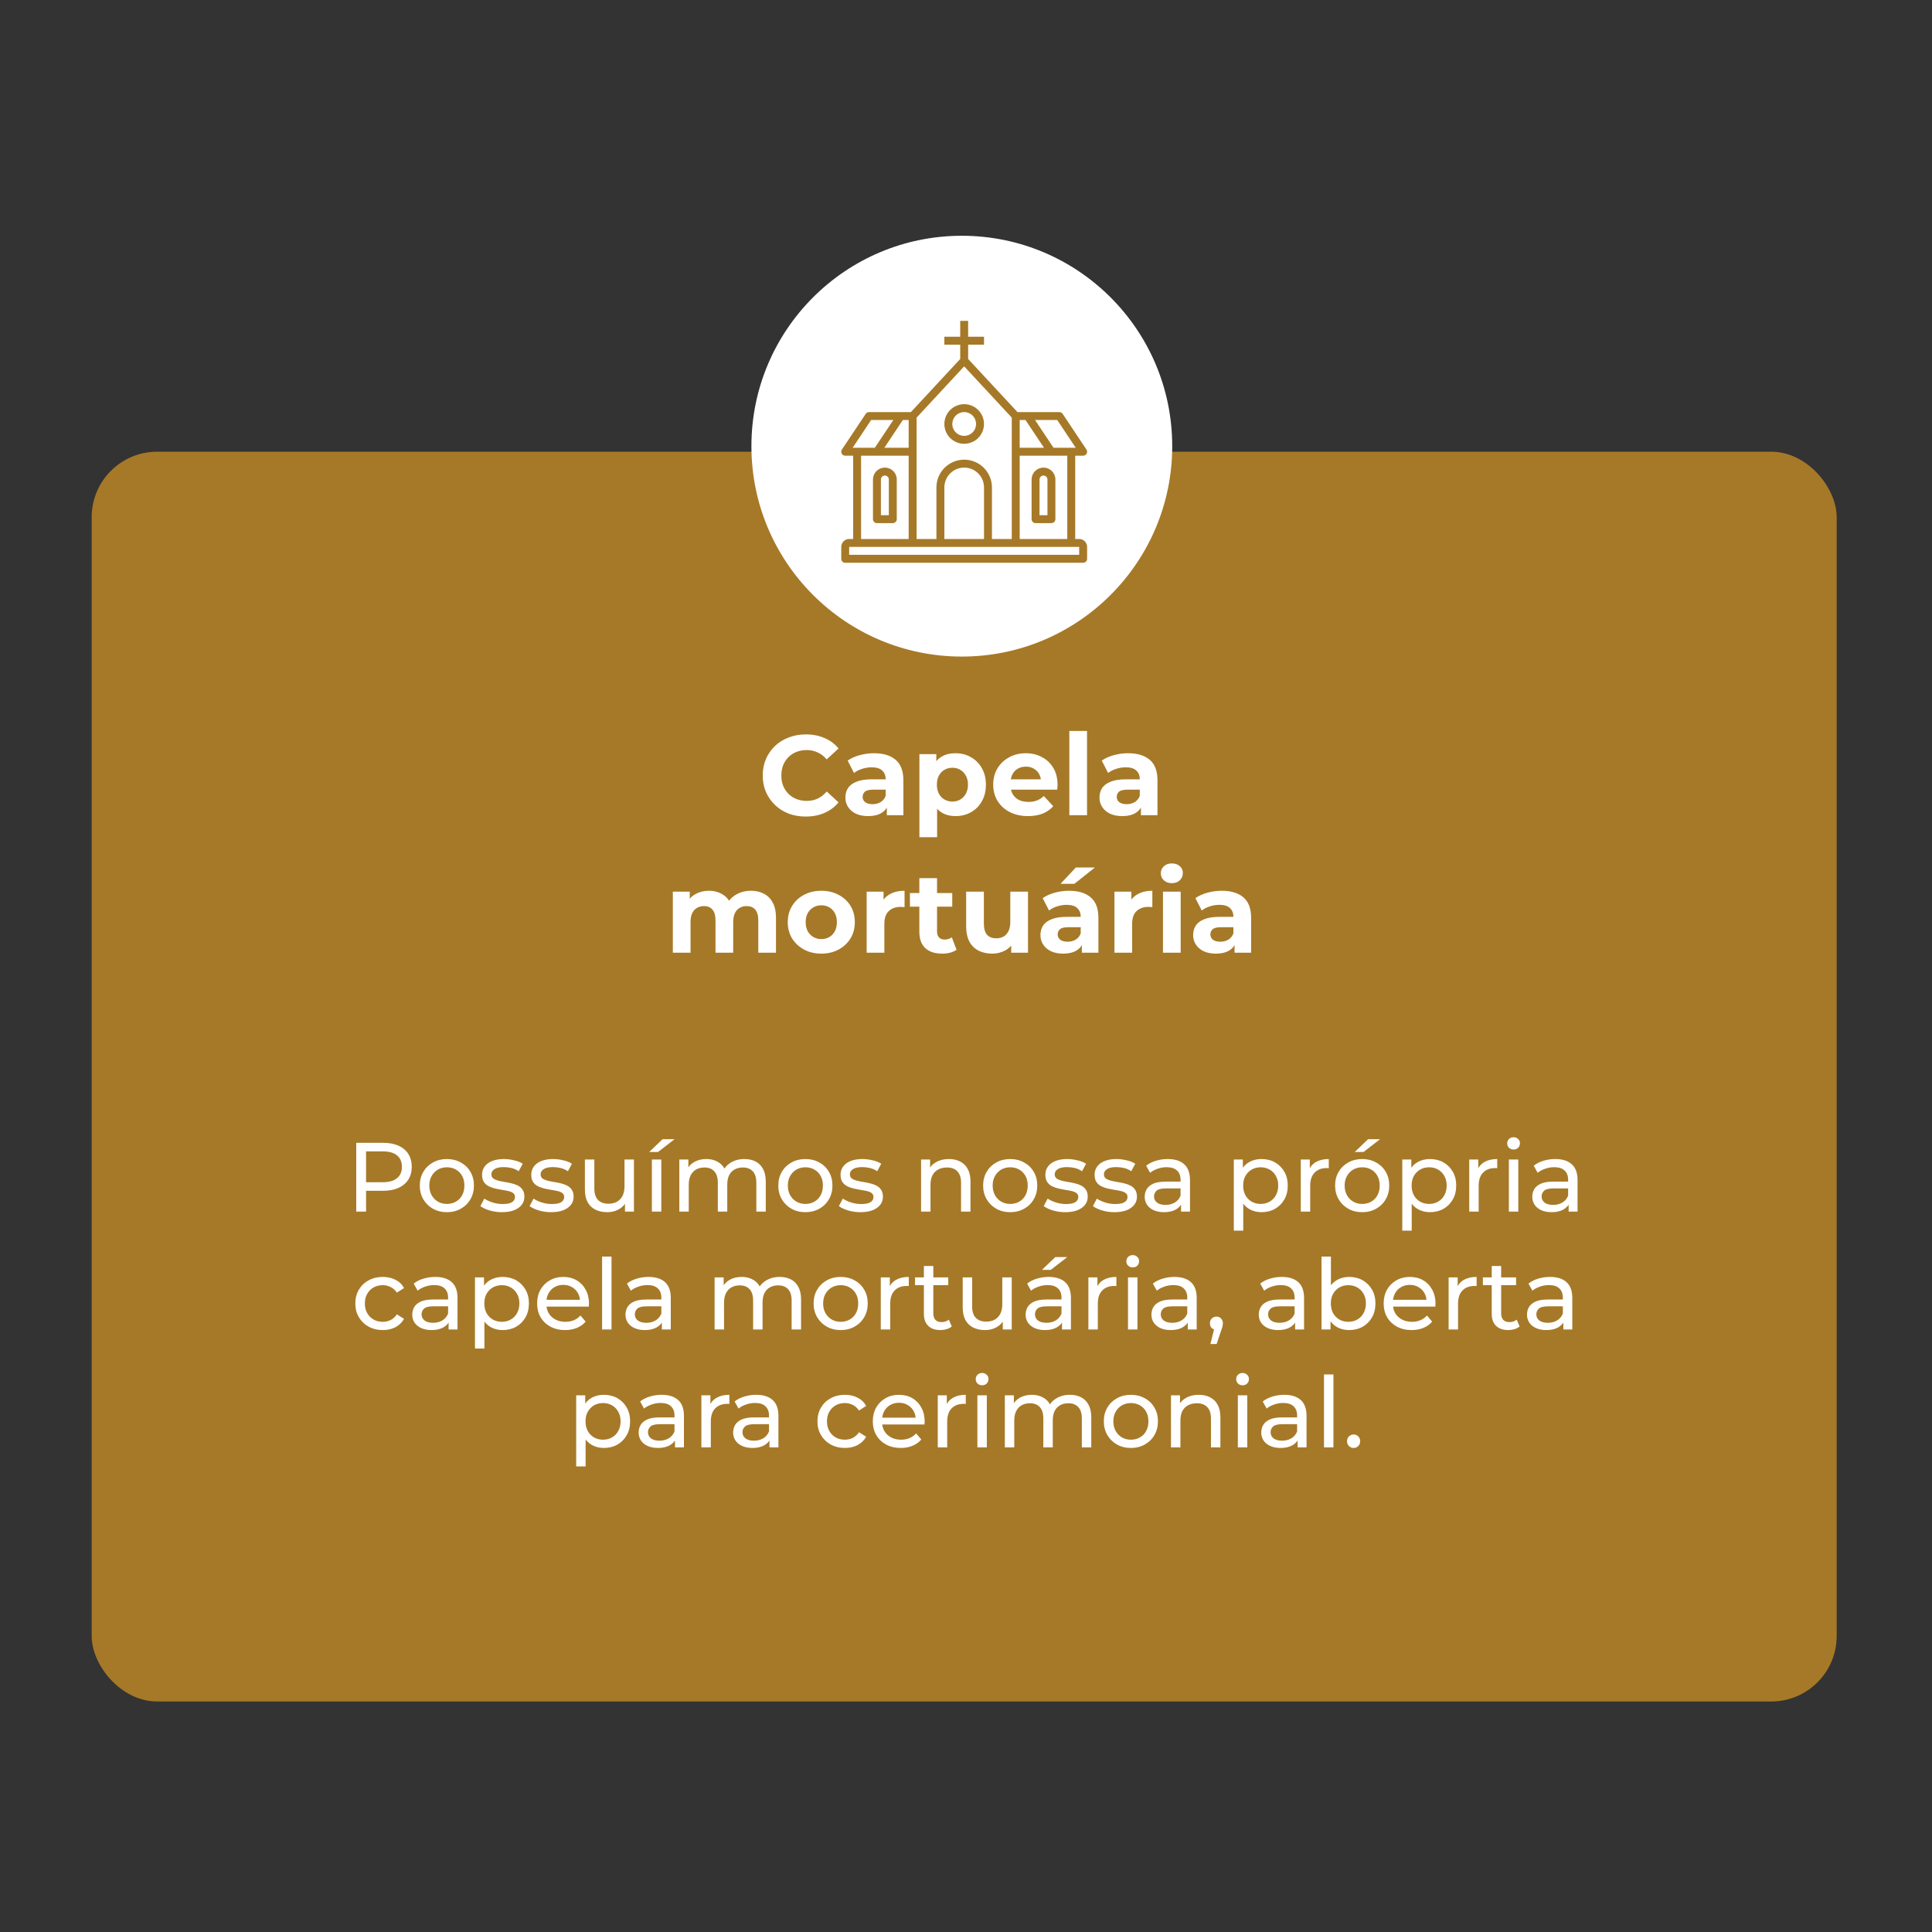
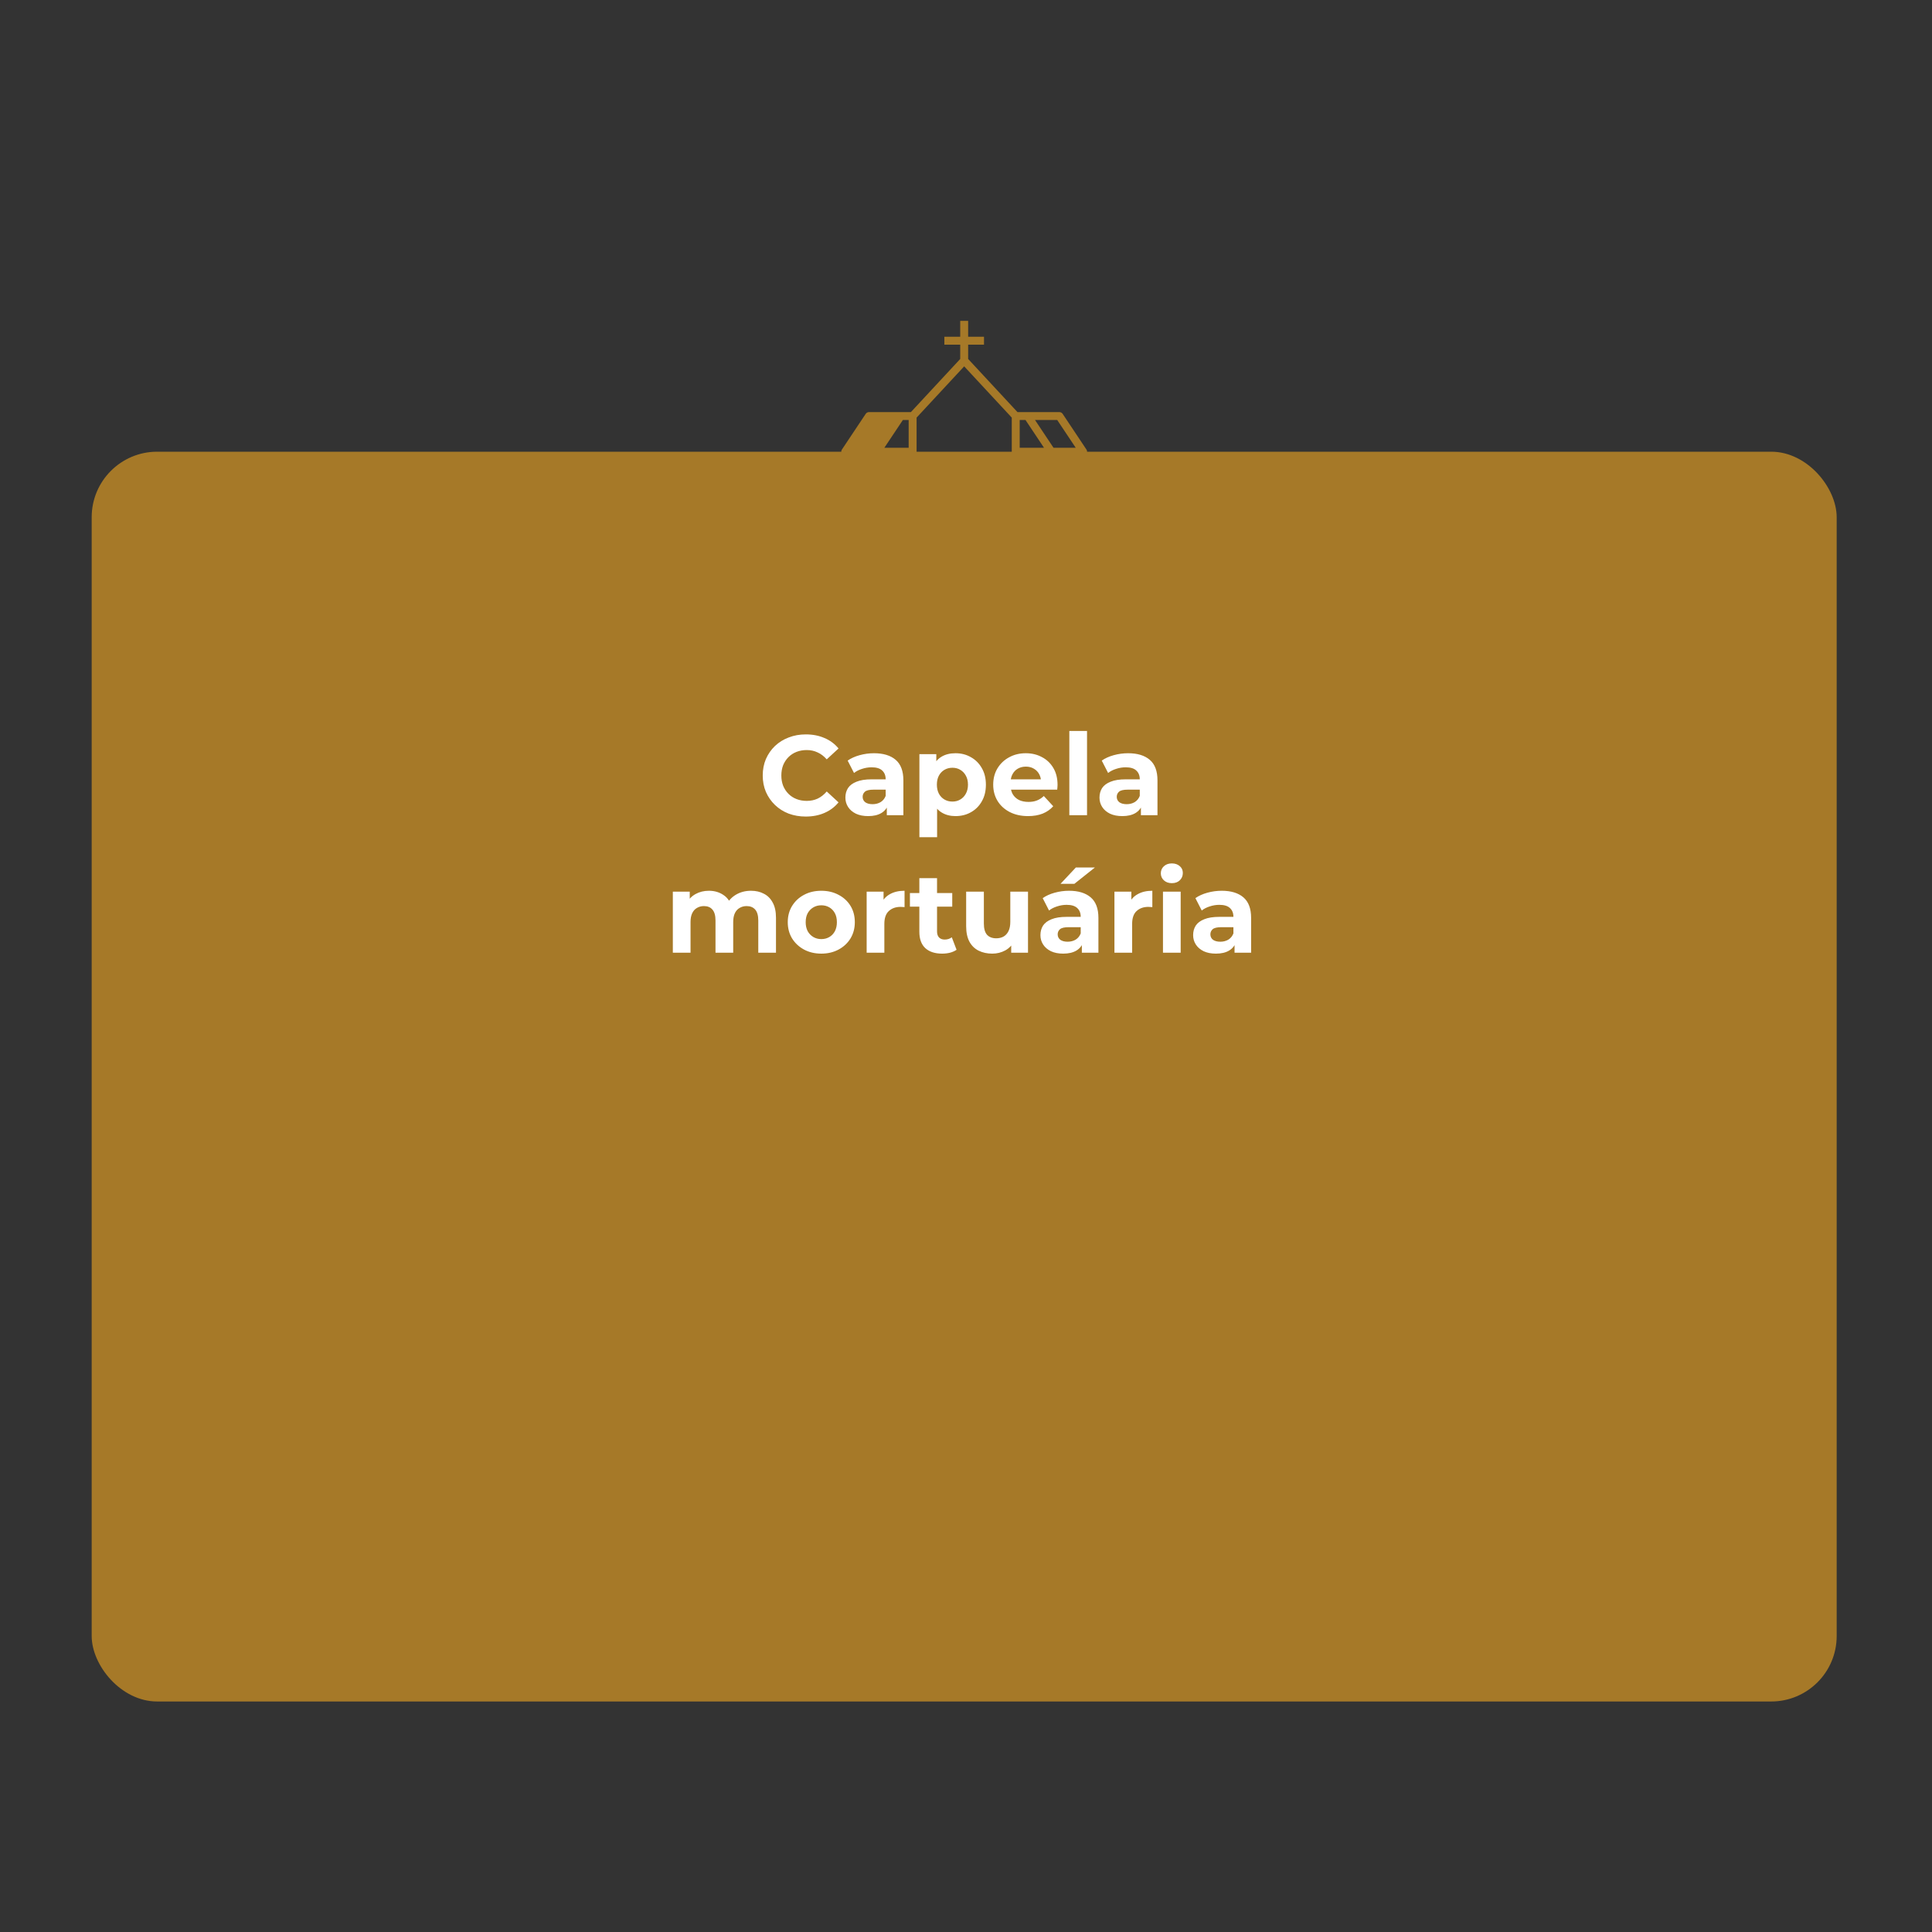
<svg xmlns="http://www.w3.org/2000/svg" width="295" height="295" viewBox="0 0 295 295" fill="none">
  <rect x="0" y="0" width="295" height="295" fill="#333333" stroke="none" />
  <rect x="14" y="68.971" width="266.445" height="190.832" rx="10" fill="#A67928" />
-   <path d="M54.395 185V174.5H58.49C59.41 174.5 60.195 174.645 60.845 174.935C61.495 175.225 61.995 175.645 62.345 176.195C62.695 176.745 62.87 177.4 62.87 178.16C62.87 178.92 62.695 179.575 62.345 180.125C61.995 180.665 61.495 181.085 60.845 181.385C60.195 181.675 59.41 181.82 58.49 181.82H55.22L55.895 181.115V185H54.395ZM55.895 181.265L55.22 180.515H58.445C59.405 180.515 60.13 180.31 60.62 179.9C61.12 179.49 61.37 178.91 61.37 178.16C61.37 177.41 61.12 176.83 60.62 176.42C60.13 176.01 59.405 175.805 58.445 175.805H55.22L55.895 175.055V181.265ZM68.239 185.09C67.439 185.09 66.729 184.915 66.109 184.565C65.489 184.215 64.999 183.735 64.639 183.125C64.279 182.505 64.099 181.805 64.099 181.025C64.099 180.235 64.279 179.535 64.639 178.925C64.999 178.315 65.489 177.84 66.109 177.5C66.729 177.15 67.439 176.975 68.239 176.975C69.029 176.975 69.734 177.15 70.354 177.5C70.984 177.84 71.474 178.315 71.824 178.925C72.184 179.525 72.364 180.225 72.364 181.025C72.364 181.815 72.184 182.515 71.824 183.125C71.474 183.735 70.984 184.215 70.354 184.565C69.734 184.915 69.029 185.09 68.239 185.09ZM68.239 183.83C68.749 183.83 69.204 183.715 69.604 183.485C70.014 183.255 70.334 182.93 70.564 182.51C70.794 182.08 70.909 181.585 70.909 181.025C70.909 180.455 70.794 179.965 70.564 179.555C70.334 179.135 70.014 178.81 69.604 178.58C69.204 178.35 68.749 178.235 68.239 178.235C67.729 178.235 67.274 178.35 66.874 178.58C66.474 178.81 66.154 179.135 65.914 179.555C65.674 179.965 65.554 180.455 65.554 181.025C65.554 181.585 65.674 182.08 65.914 182.51C66.154 182.93 66.474 183.255 66.874 183.485C67.274 183.715 67.729 183.83 68.239 183.83ZM76.636 185.09C75.976 185.09 75.346 185 74.746 184.82C74.156 184.64 73.691 184.42 73.351 184.16L73.951 183.02C74.291 183.25 74.711 183.445 75.211 183.605C75.711 183.765 76.221 183.845 76.741 183.845C77.411 183.845 77.891 183.75 78.181 183.56C78.481 183.37 78.631 183.105 78.631 182.765C78.631 182.515 78.541 182.32 78.361 182.18C78.181 182.04 77.941 181.935 77.641 181.865C77.351 181.795 77.026 181.735 76.666 181.685C76.306 181.625 75.946 181.555 75.586 181.475C75.226 181.385 74.896 181.265 74.596 181.115C74.296 180.955 74.056 180.74 73.876 180.47C73.696 180.19 73.606 179.82 73.606 179.36C73.606 178.88 73.741 178.46 74.011 178.1C74.281 177.74 74.661 177.465 75.151 177.275C75.651 177.075 76.241 176.975 76.921 176.975C77.441 176.975 77.966 177.04 78.496 177.17C79.036 177.29 79.476 177.465 79.816 177.695L79.201 178.835C78.841 178.595 78.466 178.43 78.076 178.34C77.686 178.25 77.296 178.205 76.906 178.205C76.276 178.205 75.806 178.31 75.496 178.52C75.186 178.72 75.031 178.98 75.031 179.3C75.031 179.57 75.121 179.78 75.301 179.93C75.491 180.07 75.731 180.18 76.021 180.26C76.321 180.34 76.651 180.41 77.011 180.47C77.371 180.52 77.731 180.59 78.091 180.68C78.451 180.76 78.776 180.875 79.066 181.025C79.366 181.175 79.606 181.385 79.786 181.655C79.976 181.925 80.071 182.285 80.071 182.735C80.071 183.215 79.931 183.63 79.651 183.98C79.371 184.33 78.976 184.605 78.466 184.805C77.956 184.995 77.346 185.09 76.636 185.09ZM84.15 185.09C83.49 185.09 82.86 185 82.26 184.82C81.67 184.64 81.205 184.42 80.865 184.16L81.465 183.02C81.805 183.25 82.225 183.445 82.725 183.605C83.225 183.765 83.735 183.845 84.255 183.845C84.925 183.845 85.405 183.75 85.695 183.56C85.995 183.37 86.145 183.105 86.145 182.765C86.145 182.515 86.055 182.32 85.875 182.18C85.695 182.04 85.455 181.935 85.155 181.865C84.865 181.795 84.54 181.735 84.18 181.685C83.82 181.625 83.46 181.555 83.1 181.475C82.74 181.385 82.41 181.265 82.11 181.115C81.81 180.955 81.57 180.74 81.39 180.47C81.21 180.19 81.12 179.82 81.12 179.36C81.12 178.88 81.255 178.46 81.525 178.1C81.795 177.74 82.175 177.465 82.665 177.275C83.165 177.075 83.755 176.975 84.435 176.975C84.955 176.975 85.48 177.04 86.01 177.17C86.55 177.29 86.99 177.465 87.33 177.695L86.715 178.835C86.355 178.595 85.98 178.43 85.59 178.34C85.2 178.25 84.81 178.205 84.42 178.205C83.79 178.205 83.32 178.31 83.01 178.52C82.7 178.72 82.545 178.98 82.545 179.3C82.545 179.57 82.635 179.78 82.815 179.93C83.005 180.07 83.245 180.18 83.535 180.26C83.835 180.34 84.165 180.41 84.525 180.47C84.885 180.52 85.245 180.59 85.605 180.68C85.965 180.76 86.29 180.875 86.58 181.025C86.88 181.175 87.12 181.385 87.3 181.655C87.49 181.925 87.585 182.285 87.585 182.735C87.585 183.215 87.445 183.63 87.165 183.98C86.885 184.33 86.49 184.605 85.98 184.805C85.47 184.995 84.86 185.09 84.15 185.09ZM92.73 185.09C92.05 185.09 91.45 184.965 90.93 184.715C90.42 184.465 90.02 184.085 89.73 183.575C89.45 183.055 89.31 182.405 89.31 181.625V177.05H90.75V181.46C90.75 182.24 90.935 182.825 91.305 183.215C91.685 183.605 92.215 183.8 92.895 183.8C93.395 183.8 93.83 183.7 94.2 183.5C94.57 183.29 94.855 182.99 95.055 182.6C95.255 182.2 95.355 181.72 95.355 181.16V177.05H96.795V185H95.43V182.855L95.655 183.425C95.395 183.955 95.005 184.365 94.485 184.655C93.965 184.945 93.38 185.09 92.73 185.09ZM99.536 185V177.05H100.976V185H99.536ZM99.131 175.895L101.171 173.945H103.001L100.481 175.895H99.131ZM113.671 176.975C114.311 176.975 114.876 177.1 115.366 177.35C115.856 177.6 116.236 177.98 116.506 178.49C116.786 179 116.926 179.645 116.926 180.425V185H115.486V180.59C115.486 179.82 115.306 179.24 114.946 178.85C114.586 178.46 114.081 178.265 113.431 178.265C112.951 178.265 112.531 178.365 112.171 178.565C111.811 178.765 111.531 179.06 111.331 179.45C111.141 179.84 111.046 180.325 111.046 180.905V185H109.606V180.59C109.606 179.82 109.426 179.24 109.066 178.85C108.716 178.46 108.211 178.265 107.551 178.265C107.081 178.265 106.666 178.365 106.306 178.565C105.946 178.765 105.666 179.06 105.466 179.45C105.266 179.84 105.166 180.325 105.166 180.905V185H103.726V177.05H105.106V179.165L104.881 178.625C105.131 178.105 105.516 177.7 106.036 177.41C106.556 177.12 107.161 176.975 107.851 176.975C108.611 176.975 109.266 177.165 109.816 177.545C110.366 177.915 110.726 178.48 110.896 179.24L110.311 179C110.551 178.39 110.971 177.9 111.571 177.53C112.171 177.16 112.871 176.975 113.671 176.975ZM122.98 185.09C122.18 185.09 121.47 184.915 120.85 184.565C120.23 184.215 119.74 183.735 119.38 183.125C119.02 182.505 118.84 181.805 118.84 181.025C118.84 180.235 119.02 179.535 119.38 178.925C119.74 178.315 120.23 177.84 120.85 177.5C121.47 177.15 122.18 176.975 122.98 176.975C123.77 176.975 124.475 177.15 125.095 177.5C125.725 177.84 126.215 178.315 126.565 178.925C126.925 179.525 127.105 180.225 127.105 181.025C127.105 181.815 126.925 182.515 126.565 183.125C126.215 183.735 125.725 184.215 125.095 184.565C124.475 184.915 123.77 185.09 122.98 185.09ZM122.98 183.83C123.49 183.83 123.945 183.715 124.345 183.485C124.755 183.255 125.075 182.93 125.305 182.51C125.535 182.08 125.65 181.585 125.65 181.025C125.65 180.455 125.535 179.965 125.305 179.555C125.075 179.135 124.755 178.81 124.345 178.58C123.945 178.35 123.49 178.235 122.98 178.235C122.47 178.235 122.015 178.35 121.615 178.58C121.215 178.81 120.895 179.135 120.655 179.555C120.415 179.965 120.295 180.455 120.295 181.025C120.295 181.585 120.415 182.08 120.655 182.51C120.895 182.93 121.215 183.255 121.615 183.485C122.015 183.715 122.47 183.83 122.98 183.83ZM131.377 185.09C130.717 185.09 130.087 185 129.487 184.82C128.897 184.64 128.432 184.42 128.092 184.16L128.692 183.02C129.032 183.25 129.452 183.445 129.952 183.605C130.452 183.765 130.962 183.845 131.482 183.845C132.152 183.845 132.632 183.75 132.922 183.56C133.222 183.37 133.372 183.105 133.372 182.765C133.372 182.515 133.282 182.32 133.102 182.18C132.922 182.04 132.682 181.935 132.382 181.865C132.092 181.795 131.767 181.735 131.407 181.685C131.047 181.625 130.687 181.555 130.327 181.475C129.967 181.385 129.637 181.265 129.337 181.115C129.037 180.955 128.797 180.74 128.617 180.47C128.437 180.19 128.347 179.82 128.347 179.36C128.347 178.88 128.482 178.46 128.752 178.1C129.022 177.74 129.402 177.465 129.892 177.275C130.392 177.075 130.982 176.975 131.662 176.975C132.182 176.975 132.707 177.04 133.237 177.17C133.777 177.29 134.217 177.465 134.557 177.695L133.942 178.835C133.582 178.595 133.207 178.43 132.817 178.34C132.427 178.25 132.037 178.205 131.647 178.205C131.017 178.205 130.547 178.31 130.237 178.52C129.927 178.72 129.772 178.98 129.772 179.3C129.772 179.57 129.862 179.78 130.042 179.93C130.232 180.07 130.472 180.18 130.762 180.26C131.062 180.34 131.392 180.41 131.752 180.47C132.112 180.52 132.472 180.59 132.832 180.68C133.192 180.76 133.517 180.875 133.807 181.025C134.107 181.175 134.347 181.385 134.527 181.655C134.717 181.925 134.812 182.285 134.812 182.735C134.812 183.215 134.672 183.63 134.392 183.98C134.112 184.33 133.717 184.605 133.207 184.805C132.697 184.995 132.087 185.09 131.377 185.09ZM144.885 176.975C145.535 176.975 146.105 177.1 146.595 177.35C147.095 177.6 147.485 177.98 147.765 178.49C148.045 179 148.185 179.645 148.185 180.425V185H146.745V180.59C146.745 179.82 146.555 179.24 146.175 178.85C145.805 178.46 145.28 178.265 144.6 178.265C144.09 178.265 143.645 178.365 143.265 178.565C142.885 178.765 142.59 179.06 142.38 179.45C142.18 179.84 142.08 180.325 142.08 180.905V185H140.64V177.05H142.02V179.195L141.795 178.625C142.055 178.105 142.455 177.7 142.995 177.41C143.535 177.12 144.165 176.975 144.885 176.975ZM154.255 185.09C153.455 185.09 152.745 184.915 152.125 184.565C151.505 184.215 151.015 183.735 150.655 183.125C150.295 182.505 150.115 181.805 150.115 181.025C150.115 180.235 150.295 179.535 150.655 178.925C151.015 178.315 151.505 177.84 152.125 177.5C152.745 177.15 153.455 176.975 154.255 176.975C155.045 176.975 155.75 177.15 156.37 177.5C157 177.84 157.49 178.315 157.84 178.925C158.2 179.525 158.38 180.225 158.38 181.025C158.38 181.815 158.2 182.515 157.84 183.125C157.49 183.735 157 184.215 156.37 184.565C155.75 184.915 155.045 185.09 154.255 185.09ZM154.255 183.83C154.765 183.83 155.22 183.715 155.62 183.485C156.03 183.255 156.35 182.93 156.58 182.51C156.81 182.08 156.925 181.585 156.925 181.025C156.925 180.455 156.81 179.965 156.58 179.555C156.35 179.135 156.03 178.81 155.62 178.58C155.22 178.35 154.765 178.235 154.255 178.235C153.745 178.235 153.29 178.35 152.89 178.58C152.49 178.81 152.17 179.135 151.93 179.555C151.69 179.965 151.57 180.455 151.57 181.025C151.57 181.585 151.69 182.08 151.93 182.51C152.17 182.93 152.49 183.255 152.89 183.485C153.29 183.715 153.745 183.83 154.255 183.83ZM162.651 185.09C161.991 185.09 161.361 185 160.761 184.82C160.171 184.64 159.706 184.42 159.366 184.16L159.966 183.02C160.306 183.25 160.726 183.445 161.226 183.605C161.726 183.765 162.236 183.845 162.756 183.845C163.426 183.845 163.906 183.75 164.196 183.56C164.496 183.37 164.646 183.105 164.646 182.765C164.646 182.515 164.556 182.32 164.376 182.18C164.196 182.04 163.956 181.935 163.656 181.865C163.366 181.795 163.041 181.735 162.681 181.685C162.321 181.625 161.961 181.555 161.601 181.475C161.241 181.385 160.911 181.265 160.611 181.115C160.311 180.955 160.071 180.74 159.891 180.47C159.711 180.19 159.621 179.82 159.621 179.36C159.621 178.88 159.756 178.46 160.026 178.1C160.296 177.74 160.676 177.465 161.166 177.275C161.666 177.075 162.256 176.975 162.936 176.975C163.456 176.975 163.981 177.04 164.511 177.17C165.051 177.29 165.491 177.465 165.831 177.695L165.216 178.835C164.856 178.595 164.481 178.43 164.091 178.34C163.701 178.25 163.311 178.205 162.921 178.205C162.291 178.205 161.821 178.31 161.511 178.52C161.201 178.72 161.046 178.98 161.046 179.3C161.046 179.57 161.136 179.78 161.316 179.93C161.506 180.07 161.746 180.18 162.036 180.26C162.336 180.34 162.666 180.41 163.026 180.47C163.386 180.52 163.746 180.59 164.106 180.68C164.466 180.76 164.791 180.875 165.081 181.025C165.381 181.175 165.621 181.385 165.801 181.655C165.991 181.925 166.086 182.285 166.086 182.735C166.086 183.215 165.946 183.63 165.666 183.98C165.386 184.33 164.991 184.605 164.481 184.805C163.971 184.995 163.361 185.09 162.651 185.09ZM170.166 185.09C169.506 185.09 168.876 185 168.276 184.82C167.686 184.64 167.221 184.42 166.881 184.16L167.481 183.02C167.821 183.25 168.241 183.445 168.741 183.605C169.241 183.765 169.751 183.845 170.271 183.845C170.941 183.845 171.421 183.75 171.711 183.56C172.011 183.37 172.161 183.105 172.161 182.765C172.161 182.515 172.071 182.32 171.891 182.18C171.711 182.04 171.471 181.935 171.171 181.865C170.881 181.795 170.556 181.735 170.196 181.685C169.836 181.625 169.476 181.555 169.116 181.475C168.756 181.385 168.426 181.265 168.126 181.115C167.826 180.955 167.586 180.74 167.406 180.47C167.226 180.19 167.136 179.82 167.136 179.36C167.136 178.88 167.271 178.46 167.541 178.1C167.811 177.74 168.191 177.465 168.681 177.275C169.181 177.075 169.771 176.975 170.451 176.975C170.971 176.975 171.496 177.04 172.026 177.17C172.566 177.29 173.006 177.465 173.346 177.695L172.731 178.835C172.371 178.595 171.996 178.43 171.606 178.34C171.216 178.25 170.826 178.205 170.436 178.205C169.806 178.205 169.336 178.31 169.026 178.52C168.716 178.72 168.561 178.98 168.561 179.3C168.561 179.57 168.651 179.78 168.831 179.93C169.021 180.07 169.261 180.18 169.551 180.26C169.851 180.34 170.181 180.41 170.541 180.47C170.901 180.52 171.261 180.59 171.621 180.68C171.981 180.76 172.306 180.875 172.596 181.025C172.896 181.175 173.136 181.385 173.316 181.655C173.506 181.925 173.601 182.285 173.601 182.735C173.601 183.215 173.461 183.63 173.181 183.98C172.901 184.33 172.506 184.605 171.996 184.805C171.486 184.995 170.876 185.09 170.166 185.09ZM180.336 185V183.32L180.261 183.005V180.14C180.261 179.53 180.081 179.06 179.721 178.73C179.371 178.39 178.841 178.22 178.131 178.22C177.661 178.22 177.201 178.3 176.751 178.46C176.301 178.61 175.921 178.815 175.611 179.075L175.011 177.995C175.421 177.665 175.911 177.415 176.481 177.245C177.061 177.065 177.666 176.975 178.296 176.975C179.386 176.975 180.226 177.24 180.816 177.77C181.406 178.3 181.701 179.11 181.701 180.2V185H180.336ZM177.726 185.09C177.136 185.09 176.616 184.99 176.166 184.79C175.726 184.59 175.386 184.315 175.146 183.965C174.906 183.605 174.786 183.2 174.786 182.75C174.786 182.32 174.886 181.93 175.086 181.58C175.296 181.23 175.631 180.95 176.091 180.74C176.561 180.53 177.191 180.425 177.981 180.425H180.501V181.46H178.041C177.321 181.46 176.836 181.58 176.586 181.82C176.336 182.06 176.211 182.35 176.211 182.69C176.211 183.08 176.366 183.395 176.676 183.635C176.986 183.865 177.416 183.98 177.966 183.98C178.506 183.98 178.976 183.86 179.376 183.62C179.786 183.38 180.081 183.03 180.261 182.57L180.546 183.56C180.356 184.03 180.021 184.405 179.541 184.685C179.061 184.955 178.456 185.09 177.726 185.09ZM192.609 185.09C191.949 185.09 191.344 184.94 190.794 184.64C190.254 184.33 189.819 183.875 189.489 183.275C189.169 182.675 189.009 181.925 189.009 181.025C189.009 180.125 189.164 179.375 189.474 178.775C189.794 178.175 190.224 177.725 190.764 177.425C191.314 177.125 191.929 176.975 192.609 176.975C193.389 176.975 194.079 177.145 194.679 177.485C195.279 177.825 195.754 178.3 196.104 178.91C196.454 179.51 196.629 180.215 196.629 181.025C196.629 181.835 196.454 182.545 196.104 183.155C195.754 183.765 195.279 184.24 194.679 184.58C194.079 184.92 193.389 185.09 192.609 185.09ZM188.394 187.91V177.05H189.774V179.195L189.684 181.04L189.834 182.885V187.91H188.394ZM192.489 183.83C192.999 183.83 193.454 183.715 193.854 183.485C194.264 183.255 194.584 182.93 194.814 182.51C195.054 182.08 195.174 181.585 195.174 181.025C195.174 180.455 195.054 179.965 194.814 179.555C194.584 179.135 194.264 178.81 193.854 178.58C193.454 178.35 192.999 178.235 192.489 178.235C191.989 178.235 191.534 178.35 191.124 178.58C190.724 178.81 190.404 179.135 190.164 179.555C189.934 179.965 189.819 180.455 189.819 181.025C189.819 181.585 189.934 182.08 190.164 182.51C190.404 182.93 190.724 183.255 191.124 183.485C191.534 183.715 191.989 183.83 192.489 183.83ZM198.618 185V177.05H199.998V179.21L199.863 178.67C200.083 178.12 200.453 177.7 200.973 177.41C201.493 177.12 202.133 176.975 202.893 176.975V178.37C202.833 178.36 202.773 178.355 202.713 178.355C202.663 178.355 202.613 178.355 202.563 178.355C201.793 178.355 201.183 178.585 200.733 179.045C200.283 179.505 200.058 180.17 200.058 181.04V185H198.618ZM208 185.09C207.2 185.09 206.49 184.915 205.87 184.565C205.25 184.215 204.76 183.735 204.4 183.125C204.04 182.505 203.86 181.805 203.86 181.025C203.86 180.235 204.04 179.535 204.4 178.925C204.76 178.315 205.25 177.84 205.87 177.5C206.49 177.15 207.2 176.975 208 176.975C208.79 176.975 209.495 177.15 210.115 177.5C210.745 177.84 211.235 178.315 211.585 178.925C211.945 179.525 212.125 180.225 212.125 181.025C212.125 181.815 211.945 182.515 211.585 183.125C211.235 183.735 210.745 184.215 210.115 184.565C209.495 184.915 208.79 185.09 208 185.09ZM208 183.83C208.51 183.83 208.965 183.715 209.365 183.485C209.775 183.255 210.095 182.93 210.325 182.51C210.555 182.08 210.67 181.585 210.67 181.025C210.67 180.455 210.555 179.965 210.325 179.555C210.095 179.135 209.775 178.81 209.365 178.58C208.965 178.35 208.51 178.235 208 178.235C207.49 178.235 207.035 178.35 206.635 178.58C206.235 178.81 205.915 179.135 205.675 179.555C205.435 179.965 205.315 180.455 205.315 181.025C205.315 181.585 205.435 182.08 205.675 182.51C205.915 182.93 206.235 183.255 206.635 183.485C207.035 183.715 207.49 183.83 208 183.83ZM206.86 175.895L208.9 173.945H210.73L208.21 175.895H206.86ZM218.331 185.09C217.671 185.09 217.066 184.94 216.516 184.64C215.976 184.33 215.541 183.875 215.211 183.275C214.891 182.675 214.731 181.925 214.731 181.025C214.731 180.125 214.886 179.375 215.196 178.775C215.516 178.175 215.946 177.725 216.486 177.425C217.036 177.125 217.651 176.975 218.331 176.975C219.111 176.975 219.801 177.145 220.401 177.485C221.001 177.825 221.476 178.3 221.826 178.91C222.176 179.51 222.351 180.215 222.351 181.025C222.351 181.835 222.176 182.545 221.826 183.155C221.476 183.765 221.001 184.24 220.401 184.58C219.801 184.92 219.111 185.09 218.331 185.09ZM214.116 187.91V177.05H215.496V179.195L215.406 181.04L215.556 182.885V187.91H214.116ZM218.211 183.83C218.721 183.83 219.176 183.715 219.576 183.485C219.986 183.255 220.306 182.93 220.536 182.51C220.776 182.08 220.896 181.585 220.896 181.025C220.896 180.455 220.776 179.965 220.536 179.555C220.306 179.135 219.986 178.81 219.576 178.58C219.176 178.35 218.721 178.235 218.211 178.235C217.711 178.235 217.256 178.35 216.846 178.58C216.446 178.81 216.126 179.135 215.886 179.555C215.656 179.965 215.541 180.455 215.541 181.025C215.541 181.585 215.656 182.08 215.886 182.51C216.126 182.93 216.446 183.255 216.846 183.485C217.256 183.715 217.711 183.83 218.211 183.83ZM224.341 185V177.05H225.721V179.21L225.586 178.67C225.806 178.12 226.176 177.7 226.696 177.41C227.216 177.12 227.856 176.975 228.616 176.975V178.37C228.556 178.36 228.496 178.355 228.436 178.355C228.386 178.355 228.336 178.355 228.286 178.355C227.516 178.355 226.906 178.585 226.456 179.045C226.006 179.505 225.781 180.17 225.781 181.04V185H224.341ZM230.391 185V177.05H231.831V185H230.391ZM231.111 175.52C230.831 175.52 230.596 175.43 230.406 175.25C230.226 175.07 230.136 174.85 230.136 174.59C230.136 174.32 230.226 174.095 230.406 173.915C230.596 173.735 230.831 173.645 231.111 173.645C231.391 173.645 231.621 173.735 231.801 173.915C231.991 174.085 232.086 174.3 232.086 174.56C232.086 174.83 231.996 175.06 231.816 175.25C231.636 175.43 231.401 175.52 231.111 175.52ZM239.515 185V183.32L239.44 183.005V180.14C239.44 179.53 239.26 179.06 238.9 178.73C238.55 178.39 238.02 178.22 237.31 178.22C236.84 178.22 236.38 178.3 235.93 178.46C235.48 178.61 235.1 178.815 234.79 179.075L234.19 177.995C234.6 177.665 235.09 177.415 235.66 177.245C236.24 177.065 236.845 176.975 237.475 176.975C238.565 176.975 239.405 177.24 239.995 177.77C240.585 178.3 240.88 179.11 240.88 180.2V185H239.515ZM236.905 185.09C236.315 185.09 235.795 184.99 235.345 184.79C234.905 184.59 234.565 184.315 234.325 183.965C234.085 183.605 233.965 183.2 233.965 182.75C233.965 182.32 234.065 181.93 234.265 181.58C234.475 181.23 234.81 180.95 235.27 180.74C235.74 180.53 236.37 180.425 237.16 180.425H239.68V181.46H237.22C236.5 181.46 236.015 181.58 235.765 181.82C235.515 182.06 235.39 182.35 235.39 182.69C235.39 183.08 235.545 183.395 235.855 183.635C236.165 183.865 236.595 183.98 237.145 183.98C237.685 183.98 238.155 183.86 238.555 183.62C238.965 183.38 239.26 183.03 239.44 182.57L239.725 183.56C239.535 184.03 239.2 184.405 238.72 184.685C238.24 184.955 237.635 185.09 236.905 185.09ZM58.456 203.09C57.645 203.09 56.92 202.915 56.281 202.565C55.651 202.215 55.156 201.735 54.795 201.125C54.435 200.515 54.255 199.815 54.255 199.025C54.255 198.235 54.435 197.535 54.795 196.925C55.156 196.315 55.651 195.84 56.281 195.5C56.92 195.15 57.645 194.975 58.456 194.975C59.175 194.975 59.816 195.12 60.376 195.41C60.946 195.69 61.386 196.11 61.696 196.67L60.6 197.375C60.34 196.985 60.02 196.7 59.641 196.52C59.27 196.33 58.87 196.235 58.441 196.235C57.92 196.235 57.456 196.35 57.045 196.58C56.636 196.81 56.31 197.135 56.071 197.555C55.831 197.965 55.711 198.455 55.711 199.025C55.711 199.595 55.831 200.09 56.071 200.51C56.31 200.93 56.636 201.255 57.045 201.485C57.456 201.715 57.92 201.83 58.441 201.83C58.87 201.83 59.27 201.74 59.641 201.56C60.02 201.37 60.34 201.08 60.6 200.69L61.696 201.38C61.386 201.93 60.946 202.355 60.376 202.655C59.816 202.945 59.175 203.09 58.456 203.09ZM68.495 203V201.32L68.42 201.005V198.14C68.42 197.53 68.24 197.06 67.88 196.73C67.53 196.39 67 196.22 66.29 196.22C65.82 196.22 65.36 196.3 64.91 196.46C64.46 196.61 64.08 196.815 63.77 197.075L63.17 195.995C63.58 195.665 64.07 195.415 64.64 195.245C65.22 195.065 65.825 194.975 66.455 194.975C67.545 194.975 68.385 195.24 68.975 195.77C69.565 196.3 69.86 197.11 69.86 198.2V203H68.495ZM65.885 203.09C65.295 203.09 64.775 202.99 64.325 202.79C63.885 202.59 63.545 202.315 63.305 201.965C63.065 201.605 62.945 201.2 62.945 200.75C62.945 200.32 63.045 199.93 63.245 199.58C63.455 199.23 63.79 198.95 64.25 198.74C64.72 198.53 65.35 198.425 66.14 198.425H68.66V199.46H66.2C65.48 199.46 64.995 199.58 64.745 199.82C64.495 200.06 64.37 200.35 64.37 200.69C64.37 201.08 64.525 201.395 64.835 201.635C65.145 201.865 65.575 201.98 66.125 201.98C66.665 201.98 67.135 201.86 67.535 201.62C67.945 201.38 68.24 201.03 68.42 200.57L68.705 201.56C68.515 202.03 68.18 202.405 67.7 202.685C67.22 202.955 66.615 203.09 65.885 203.09ZM76.74 203.09C76.08 203.09 75.475 202.94 74.925 202.64C74.385 202.33 73.95 201.875 73.62 201.275C73.3 200.675 73.14 199.925 73.14 199.025C73.14 198.125 73.295 197.375 73.605 196.775C73.925 196.175 74.355 195.725 74.895 195.425C75.445 195.125 76.06 194.975 76.74 194.975C77.52 194.975 78.21 195.145 78.81 195.485C79.41 195.825 79.885 196.3 80.235 196.91C80.585 197.51 80.76 198.215 80.76 199.025C80.76 199.835 80.585 200.545 80.235 201.155C79.885 201.765 79.41 202.24 78.81 202.58C78.21 202.92 77.52 203.09 76.74 203.09ZM72.525 205.91V195.05H73.905V197.195L73.815 199.04L73.965 200.885V205.91H72.525ZM76.62 201.83C77.13 201.83 77.585 201.715 77.985 201.485C78.395 201.255 78.715 200.93 78.945 200.51C79.185 200.08 79.305 199.585 79.305 199.025C79.305 198.455 79.185 197.965 78.945 197.555C78.715 197.135 78.395 196.81 77.985 196.58C77.585 196.35 77.13 196.235 76.62 196.235C76.12 196.235 75.665 196.35 75.255 196.58C74.855 196.81 74.535 197.135 74.295 197.555C74.065 197.965 73.95 198.455 73.95 199.025C73.95 199.585 74.065 200.08 74.295 200.51C74.535 200.93 74.855 201.255 75.255 201.485C75.665 201.715 76.12 201.83 76.62 201.83ZM86.289 203.09C85.439 203.09 84.689 202.915 84.039 202.565C83.399 202.215 82.899 201.735 82.539 201.125C82.189 200.515 82.014 199.815 82.014 199.025C82.014 198.235 82.184 197.535 82.524 196.925C82.874 196.315 83.349 195.84 83.949 195.5C84.559 195.15 85.244 194.975 86.004 194.975C86.774 194.975 87.454 195.145 88.044 195.485C88.634 195.825 89.094 196.305 89.424 196.925C89.764 197.535 89.934 198.25 89.934 199.07C89.934 199.13 89.929 199.2 89.919 199.28C89.919 199.36 89.914 199.435 89.904 199.505H83.139V198.47H89.154L88.569 198.83C88.579 198.32 88.474 197.865 88.254 197.465C88.034 197.065 87.729 196.755 87.339 196.535C86.959 196.305 86.514 196.19 86.004 196.19C85.504 196.19 85.059 196.305 84.669 196.535C84.279 196.755 83.974 197.07 83.754 197.48C83.534 197.88 83.424 198.34 83.424 198.86V199.1C83.424 199.63 83.544 200.105 83.784 200.525C84.034 200.935 84.379 201.255 84.819 201.485C85.259 201.715 85.764 201.83 86.334 201.83C86.804 201.83 87.229 201.75 87.609 201.59C87.999 201.43 88.339 201.19 88.629 200.87L89.424 201.8C89.064 202.22 88.614 202.54 88.074 202.76C87.544 202.98 86.949 203.09 86.289 203.09ZM91.934 203V191.87H93.374V203H91.934ZM101.058 203V201.32L100.983 201.005V198.14C100.983 197.53 100.803 197.06 100.443 196.73C100.093 196.39 99.563 196.22 98.853 196.22C98.383 196.22 97.923 196.3 97.473 196.46C97.023 196.61 96.643 196.815 96.333 197.075L95.733 195.995C96.143 195.665 96.633 195.415 97.203 195.245C97.783 195.065 98.388 194.975 99.018 194.975C100.108 194.975 100.948 195.24 101.538 195.77C102.128 196.3 102.423 197.11 102.423 198.2V203H101.058ZM98.448 203.09C97.858 203.09 97.338 202.99 96.888 202.79C96.448 202.59 96.108 202.315 95.868 201.965C95.628 201.605 95.508 201.2 95.508 200.75C95.508 200.32 95.608 199.93 95.808 199.58C96.018 199.23 96.353 198.95 96.813 198.74C97.283 198.53 97.913 198.425 98.703 198.425H101.223V199.46H98.763C98.043 199.46 97.558 199.58 97.308 199.82C97.058 200.06 96.933 200.35 96.933 200.69C96.933 201.08 97.088 201.395 97.398 201.635C97.708 201.865 98.138 201.98 98.688 201.98C99.228 201.98 99.698 201.86 100.098 201.62C100.508 201.38 100.803 201.03 100.983 200.57L101.268 201.56C101.078 202.03 100.743 202.405 100.263 202.685C99.783 202.955 99.178 203.09 98.448 203.09ZM119.061 194.975C119.701 194.975 120.266 195.1 120.756 195.35C121.246 195.6 121.626 195.98 121.896 196.49C122.176 197 122.316 197.645 122.316 198.425V203H120.876V198.59C120.876 197.82 120.696 197.24 120.336 196.85C119.976 196.46 119.471 196.265 118.821 196.265C118.341 196.265 117.921 196.365 117.561 196.565C117.201 196.765 116.921 197.06 116.721 197.45C116.531 197.84 116.436 198.325 116.436 198.905V203H114.996V198.59C114.996 197.82 114.816 197.24 114.456 196.85C114.106 196.46 113.601 196.265 112.941 196.265C112.471 196.265 112.056 196.365 111.696 196.565C111.336 196.765 111.056 197.06 110.856 197.45C110.656 197.84 110.556 198.325 110.556 198.905V203H109.116V195.05H110.496V197.165L110.271 196.625C110.521 196.105 110.906 195.7 111.426 195.41C111.946 195.12 112.551 194.975 113.241 194.975C114.001 194.975 114.656 195.165 115.206 195.545C115.756 195.915 116.116 196.48 116.286 197.24L115.701 197C115.941 196.39 116.361 195.9 116.961 195.53C117.561 195.16 118.261 194.975 119.061 194.975ZM128.371 203.09C127.571 203.09 126.861 202.915 126.241 202.565C125.621 202.215 125.131 201.735 124.771 201.125C124.411 200.505 124.231 199.805 124.231 199.025C124.231 198.235 124.411 197.535 124.771 196.925C125.131 196.315 125.621 195.84 126.241 195.5C126.861 195.15 127.571 194.975 128.371 194.975C129.161 194.975 129.866 195.15 130.486 195.5C131.116 195.84 131.606 196.315 131.956 196.925C132.316 197.525 132.496 198.225 132.496 199.025C132.496 199.815 132.316 200.515 131.956 201.125C131.606 201.735 131.116 202.215 130.486 202.565C129.866 202.915 129.161 203.09 128.371 203.09ZM128.371 201.83C128.881 201.83 129.336 201.715 129.736 201.485C130.146 201.255 130.466 200.93 130.696 200.51C130.926 200.08 131.041 199.585 131.041 199.025C131.041 198.455 130.926 197.965 130.696 197.555C130.466 197.135 130.146 196.81 129.736 196.58C129.336 196.35 128.881 196.235 128.371 196.235C127.861 196.235 127.406 196.35 127.006 196.58C126.606 196.81 126.286 197.135 126.046 197.555C125.806 197.965 125.686 198.455 125.686 199.025C125.686 199.585 125.806 200.08 126.046 200.51C126.286 200.93 126.606 201.255 127.006 201.485C127.406 201.715 127.861 201.83 128.371 201.83ZM134.488 203V195.05H135.868V197.21L135.733 196.67C135.953 196.12 136.323 195.7 136.843 195.41C137.363 195.12 138.003 194.975 138.763 194.975V196.37C138.703 196.36 138.643 196.355 138.583 196.355C138.533 196.355 138.483 196.355 138.433 196.355C137.663 196.355 137.053 196.585 136.603 197.045C136.153 197.505 135.928 198.17 135.928 199.04V203H134.488ZM143.59 203.09C142.79 203.09 142.17 202.875 141.73 202.445C141.29 202.015 141.07 201.4 141.07 200.6V193.31H142.51V200.54C142.51 200.97 142.615 201.3 142.825 201.53C143.045 201.76 143.355 201.875 143.755 201.875C144.205 201.875 144.58 201.75 144.88 201.5L145.33 202.535C145.11 202.725 144.845 202.865 144.535 202.955C144.235 203.045 143.92 203.09 143.59 203.09ZM139.72 196.235V195.05H144.79V196.235H139.72ZM150.416 203.09C149.736 203.09 149.136 202.965 148.616 202.715C148.106 202.465 147.706 202.085 147.416 201.575C147.136 201.055 146.996 200.405 146.996 199.625V195.05H148.436V199.46C148.436 200.24 148.621 200.825 148.991 201.215C149.371 201.605 149.901 201.8 150.581 201.8C151.081 201.8 151.516 201.7 151.886 201.5C152.256 201.29 152.541 200.99 152.741 200.6C152.941 200.2 153.041 199.72 153.041 199.16V195.05H154.481V203H153.116V200.855L153.341 201.425C153.081 201.955 152.691 202.365 152.171 202.655C151.651 202.945 151.066 203.09 150.416 203.09ZM162.157 203V201.32L162.082 201.005V198.14C162.082 197.53 161.902 197.06 161.542 196.73C161.192 196.39 160.662 196.22 159.952 196.22C159.482 196.22 159.022 196.3 158.572 196.46C158.122 196.61 157.742 196.815 157.432 197.075L156.832 195.995C157.242 195.665 157.732 195.415 158.302 195.245C158.882 195.065 159.487 194.975 160.117 194.975C161.207 194.975 162.047 195.24 162.637 195.77C163.227 196.3 163.522 197.11 163.522 198.2V203H162.157ZM159.547 203.09C158.957 203.09 158.437 202.99 157.987 202.79C157.547 202.59 157.207 202.315 156.967 201.965C156.727 201.605 156.607 201.2 156.607 200.75C156.607 200.32 156.707 199.93 156.907 199.58C157.117 199.23 157.452 198.95 157.912 198.74C158.382 198.53 159.012 198.425 159.802 198.425H162.322V199.46H159.862C159.142 199.46 158.657 199.58 158.407 199.82C158.157 200.06 158.032 200.35 158.032 200.69C158.032 201.08 158.187 201.395 158.497 201.635C158.807 201.865 159.237 201.98 159.787 201.98C160.327 201.98 160.797 201.86 161.197 201.62C161.607 201.38 161.902 201.03 162.082 200.57L162.367 201.56C162.177 202.03 161.842 202.405 161.362 202.685C160.882 202.955 160.277 203.09 159.547 203.09ZM159.097 193.895L161.137 191.945H162.967L160.447 193.895H159.097ZM166.187 203V195.05H167.567V197.21L167.432 196.67C167.652 196.12 168.022 195.7 168.542 195.41C169.062 195.12 169.702 194.975 170.462 194.975V196.37C170.402 196.36 170.342 196.355 170.282 196.355C170.232 196.355 170.182 196.355 170.132 196.355C169.362 196.355 168.752 196.585 168.302 197.045C167.852 197.505 167.627 198.17 167.627 199.04V203H166.187ZM172.237 203V195.05H173.677V203H172.237ZM172.957 193.52C172.677 193.52 172.442 193.43 172.252 193.25C172.072 193.07 171.982 192.85 171.982 192.59C171.982 192.32 172.072 192.095 172.252 191.915C172.442 191.735 172.677 191.645 172.957 191.645C173.237 191.645 173.467 191.735 173.647 191.915C173.837 192.085 173.932 192.3 173.932 192.56C173.932 192.83 173.842 193.06 173.662 193.25C173.482 193.43 173.247 193.52 172.957 193.52ZM181.361 203V201.32L181.286 201.005V198.14C181.286 197.53 181.106 197.06 180.746 196.73C180.396 196.39 179.866 196.22 179.156 196.22C178.686 196.22 178.226 196.3 177.776 196.46C177.326 196.61 176.946 196.815 176.636 197.075L176.036 195.995C176.446 195.665 176.936 195.415 177.506 195.245C178.086 195.065 178.691 194.975 179.321 194.975C180.411 194.975 181.251 195.24 181.841 195.77C182.431 196.3 182.726 197.11 182.726 198.2V203H181.361ZM178.751 203.09C178.161 203.09 177.641 202.99 177.191 202.79C176.751 202.59 176.411 202.315 176.171 201.965C175.931 201.605 175.811 201.2 175.811 200.75C175.811 200.32 175.911 199.93 176.111 199.58C176.321 199.23 176.656 198.95 177.116 198.74C177.586 198.53 178.216 198.425 179.006 198.425H181.526V199.46H179.066C178.346 199.46 177.861 199.58 177.611 199.82C177.361 200.06 177.236 200.35 177.236 200.69C177.236 201.08 177.391 201.395 177.701 201.635C178.011 201.865 178.441 201.98 178.991 201.98C179.531 201.98 180.001 201.86 180.401 201.62C180.811 201.38 181.106 201.03 181.286 200.57L181.571 201.56C181.381 202.03 181.046 202.405 180.566 202.685C180.086 202.955 179.481 203.09 178.751 203.09ZM184.821 205.22L185.571 202.19L185.766 203.06C185.476 203.06 185.231 202.97 185.031 202.79C184.841 202.61 184.746 202.365 184.746 202.055C184.746 201.755 184.841 201.51 185.031 201.32C185.231 201.13 185.471 201.035 185.751 201.035C186.041 201.035 186.276 201.135 186.456 201.335C186.636 201.525 186.726 201.765 186.726 202.055C186.726 202.155 186.716 202.255 186.696 202.355C186.686 202.445 186.661 202.555 186.621 202.685C186.591 202.805 186.541 202.955 186.471 203.135L185.766 205.22H184.821ZM197.753 203V201.32L197.678 201.005V198.14C197.678 197.53 197.498 197.06 197.138 196.73C196.788 196.39 196.258 196.22 195.548 196.22C195.078 196.22 194.618 196.3 194.168 196.46C193.718 196.61 193.338 196.815 193.028 197.075L192.428 195.995C192.838 195.665 193.328 195.415 193.898 195.245C194.478 195.065 195.083 194.975 195.713 194.975C196.803 194.975 197.643 195.24 198.233 195.77C198.823 196.3 199.118 197.11 199.118 198.2V203H197.753ZM195.143 203.09C194.553 203.09 194.033 202.99 193.583 202.79C193.143 202.59 192.803 202.315 192.563 201.965C192.323 201.605 192.203 201.2 192.203 200.75C192.203 200.32 192.303 199.93 192.503 199.58C192.713 199.23 193.048 198.95 193.508 198.74C193.978 198.53 194.608 198.425 195.398 198.425H197.918V199.46H195.458C194.738 199.46 194.253 199.58 194.003 199.82C193.753 200.06 193.628 200.35 193.628 200.69C193.628 201.08 193.783 201.395 194.093 201.635C194.403 201.865 194.833 201.98 195.383 201.98C195.923 201.98 196.393 201.86 196.793 201.62C197.203 201.38 197.498 201.03 197.678 200.57L197.963 201.56C197.773 202.03 197.438 202.405 196.958 202.685C196.478 202.955 195.873 203.09 195.143 203.09ZM205.997 203.09C205.317 203.09 204.702 202.94 204.152 202.64C203.612 202.33 203.182 201.875 202.862 201.275C202.552 200.675 202.397 199.925 202.397 199.025C202.397 198.125 202.557 197.375 202.877 196.775C203.207 196.175 203.642 195.725 204.182 195.425C204.732 195.125 205.337 194.975 205.997 194.975C206.777 194.975 207.467 195.145 208.067 195.485C208.667 195.825 209.142 196.3 209.492 196.91C209.842 197.51 210.017 198.215 210.017 199.025C210.017 199.835 209.842 200.545 209.492 201.155C209.142 201.765 208.667 202.24 208.067 202.58C207.467 202.92 206.777 203.09 205.997 203.09ZM201.782 203V191.87H203.222V197.165L203.072 199.01L203.162 200.855V203H201.782ZM205.877 201.83C206.387 201.83 206.842 201.715 207.242 201.485C207.652 201.255 207.972 200.93 208.202 200.51C208.442 200.08 208.562 199.585 208.562 199.025C208.562 198.455 208.442 197.965 208.202 197.555C207.972 197.135 207.652 196.81 207.242 196.58C206.842 196.35 206.387 196.235 205.877 196.235C205.377 196.235 204.922 196.35 204.512 196.58C204.112 196.81 203.792 197.135 203.552 197.555C203.322 197.965 203.207 198.455 203.207 199.025C203.207 199.585 203.322 200.08 203.552 200.51C203.792 200.93 204.112 201.255 204.512 201.485C204.922 201.715 205.377 201.83 205.877 201.83ZM215.547 203.09C214.697 203.09 213.947 202.915 213.297 202.565C212.657 202.215 212.157 201.735 211.797 201.125C211.447 200.515 211.272 199.815 211.272 199.025C211.272 198.235 211.442 197.535 211.782 196.925C212.132 196.315 212.607 195.84 213.207 195.5C213.817 195.15 214.502 194.975 215.262 194.975C216.032 194.975 216.712 195.145 217.302 195.485C217.892 195.825 218.352 196.305 218.682 196.925C219.022 197.535 219.192 198.25 219.192 199.07C219.192 199.13 219.187 199.2 219.177 199.28C219.177 199.36 219.172 199.435 219.162 199.505H212.397V198.47H218.412L217.827 198.83C217.837 198.32 217.732 197.865 217.512 197.465C217.292 197.065 216.987 196.755 216.597 196.535C216.217 196.305 215.772 196.19 215.262 196.19C214.762 196.19 214.317 196.305 213.927 196.535C213.537 196.755 213.232 197.07 213.012 197.48C212.792 197.88 212.682 198.34 212.682 198.86V199.1C212.682 199.63 212.802 200.105 213.042 200.525C213.292 200.935 213.637 201.255 214.077 201.485C214.517 201.715 215.022 201.83 215.592 201.83C216.062 201.83 216.487 201.75 216.867 201.59C217.257 201.43 217.597 201.19 217.887 200.87L218.682 201.8C218.322 202.22 217.872 202.54 217.332 202.76C216.802 202.98 216.207 203.09 215.547 203.09ZM221.192 203V195.05H222.572V197.21L222.437 196.67C222.657 196.12 223.027 195.7 223.547 195.41C224.067 195.12 224.707 194.975 225.467 194.975V196.37C225.407 196.36 225.347 196.355 225.287 196.355C225.237 196.355 225.187 196.355 225.137 196.355C224.367 196.355 223.757 196.585 223.307 197.045C222.857 197.505 222.632 198.17 222.632 199.04V203H221.192ZM230.294 203.09C229.494 203.09 228.874 202.875 228.434 202.445C227.994 202.015 227.774 201.4 227.774 200.6V193.31H229.214V200.54C229.214 200.97 229.319 201.3 229.529 201.53C229.749 201.76 230.059 201.875 230.459 201.875C230.909 201.875 231.284 201.75 231.584 201.5L232.034 202.535C231.814 202.725 231.549 202.865 231.239 202.955C230.939 203.045 230.624 203.09 230.294 203.09ZM226.424 196.235V195.05H231.494V196.235H226.424ZM238.71 203V201.32L238.635 201.005V198.14C238.635 197.53 238.455 197.06 238.095 196.73C237.745 196.39 237.215 196.22 236.505 196.22C236.035 196.22 235.575 196.3 235.125 196.46C234.675 196.61 234.295 196.815 233.985 197.075L233.385 195.995C233.795 195.665 234.285 195.415 234.855 195.245C235.435 195.065 236.04 194.975 236.67 194.975C237.76 194.975 238.6 195.24 239.19 195.77C239.78 196.3 240.075 197.11 240.075 198.2V203H238.71ZM236.1 203.09C235.51 203.09 234.99 202.99 234.54 202.79C234.1 202.59 233.76 202.315 233.52 201.965C233.28 201.605 233.16 201.2 233.16 200.75C233.16 200.32 233.26 199.93 233.46 199.58C233.67 199.23 234.005 198.95 234.465 198.74C234.935 198.53 235.565 198.425 236.355 198.425H238.875V199.46H236.415C235.695 199.46 235.21 199.58 234.96 199.82C234.71 200.06 234.585 200.35 234.585 200.69C234.585 201.08 234.74 201.395 235.05 201.635C235.36 201.865 235.79 201.98 236.34 201.98C236.88 201.98 237.35 201.86 237.75 201.62C238.16 201.38 238.455 201.03 238.635 200.57L238.92 201.56C238.73 202.03 238.395 202.405 237.915 202.685C237.435 202.955 236.83 203.09 236.1 203.09ZM92.194 221.09C91.534 221.09 90.929 220.94 90.379 220.64C89.839 220.33 89.404 219.875 89.074 219.275C88.754 218.675 88.594 217.925 88.594 217.025C88.594 216.125 88.749 215.375 89.059 214.775C89.379 214.175 89.809 213.725 90.349 213.425C90.899 213.125 91.514 212.975 92.194 212.975C92.974 212.975 93.664 213.145 94.264 213.485C94.864 213.825 95.339 214.3 95.689 214.91C96.039 215.51 96.214 216.215 96.214 217.025C96.214 217.835 96.039 218.545 95.689 219.155C95.339 219.765 94.864 220.24 94.264 220.58C93.664 220.92 92.974 221.09 92.194 221.09ZM87.979 223.91V213.05H89.359V215.195L89.269 217.04L89.419 218.885V223.91H87.979ZM92.074 219.83C92.584 219.83 93.039 219.715 93.439 219.485C93.849 219.255 94.169 218.93 94.399 218.51C94.639 218.08 94.759 217.585 94.759 217.025C94.759 216.455 94.639 215.965 94.399 215.555C94.169 215.135 93.849 214.81 93.439 214.58C93.039 214.35 92.584 214.235 92.074 214.235C91.574 214.235 91.119 214.35 90.709 214.58C90.309 214.81 89.989 215.135 89.749 215.555C89.519 215.965 89.404 216.455 89.404 217.025C89.404 217.585 89.519 218.08 89.749 218.51C89.989 218.93 90.309 219.255 90.709 219.485C91.119 219.715 91.574 219.83 92.074 219.83ZM103.065 221V219.32L102.99 219.005V216.14C102.99 215.53 102.81 215.06 102.45 214.73C102.1 214.39 101.57 214.22 100.86 214.22C100.39 214.22 99.93 214.3 99.48 214.46C99.03 214.61 98.65 214.815 98.34 215.075L97.74 213.995C98.15 213.665 98.64 213.415 99.21 213.245C99.79 213.065 100.395 212.975 101.025 212.975C102.115 212.975 102.955 213.24 103.545 213.77C104.135 214.3 104.43 215.11 104.43 216.2V221H103.065ZM100.455 221.09C99.865 221.09 99.345 220.99 98.895 220.79C98.455 220.59 98.115 220.315 97.875 219.965C97.635 219.605 97.515 219.2 97.515 218.75C97.515 218.32 97.615 217.93 97.815 217.58C98.025 217.23 98.36 216.95 98.82 216.74C99.29 216.53 99.92 216.425 100.71 216.425H103.23V217.46H100.77C100.05 217.46 99.565 217.58 99.315 217.82C99.065 218.06 98.94 218.35 98.94 218.69C98.94 219.08 99.095 219.395 99.405 219.635C99.715 219.865 100.145 219.98 100.695 219.98C101.235 219.98 101.705 219.86 102.105 219.62C102.515 219.38 102.81 219.03 102.99 218.57L103.275 219.56C103.085 220.03 102.75 220.405 102.27 220.685C101.79 220.955 101.185 221.09 100.455 221.09ZM107.095 221V213.05H108.475V215.21L108.34 214.67C108.56 214.12 108.93 213.7 109.45 213.41C109.97 213.12 110.61 212.975 111.37 212.975V214.37C111.31 214.36 111.25 214.355 111.19 214.355C111.14 214.355 111.09 214.355 111.04 214.355C110.27 214.355 109.66 214.585 109.21 215.045C108.76 215.505 108.535 216.17 108.535 217.04V221H107.095ZM117.494 221V219.32L117.419 219.005V216.14C117.419 215.53 117.239 215.06 116.879 214.73C116.529 214.39 115.999 214.22 115.289 214.22C114.819 214.22 114.359 214.3 113.909 214.46C113.459 214.61 113.079 214.815 112.769 215.075L112.169 213.995C112.579 213.665 113.069 213.415 113.639 213.245C114.219 213.065 114.824 212.975 115.454 212.975C116.544 212.975 117.384 213.24 117.974 213.77C118.564 214.3 118.859 215.11 118.859 216.2V221H117.494ZM114.884 221.09C114.294 221.09 113.774 220.99 113.324 220.79C112.884 220.59 112.544 220.315 112.304 219.965C112.064 219.605 111.944 219.2 111.944 218.75C111.944 218.32 112.044 217.93 112.244 217.58C112.454 217.23 112.789 216.95 113.249 216.74C113.719 216.53 114.349 216.425 115.139 216.425H117.659V217.46H115.199C114.479 217.46 113.994 217.58 113.744 217.82C113.494 218.06 113.369 218.35 113.369 218.69C113.369 219.08 113.524 219.395 113.834 219.635C114.144 219.865 114.574 219.98 115.124 219.98C115.664 219.98 116.134 219.86 116.534 219.62C116.944 219.38 117.239 219.03 117.419 218.57L117.704 219.56C117.514 220.03 117.179 220.405 116.699 220.685C116.219 220.955 115.614 221.09 114.884 221.09ZM129.017 221.09C128.207 221.09 127.482 220.915 126.842 220.565C126.212 220.215 125.717 219.735 125.357 219.125C124.997 218.515 124.817 217.815 124.817 217.025C124.817 216.235 124.997 215.535 125.357 214.925C125.717 214.315 126.212 213.84 126.842 213.5C127.482 213.15 128.207 212.975 129.017 212.975C129.737 212.975 130.377 213.12 130.937 213.41C131.507 213.69 131.947 214.11 132.257 214.67L131.162 215.375C130.902 214.985 130.582 214.7 130.202 214.52C129.832 214.33 129.432 214.235 129.002 214.235C128.482 214.235 128.017 214.35 127.607 214.58C127.197 214.81 126.872 215.135 126.632 215.555C126.392 215.965 126.272 216.455 126.272 217.025C126.272 217.595 126.392 218.09 126.632 218.51C126.872 218.93 127.197 219.255 127.607 219.485C128.017 219.715 128.482 219.83 129.002 219.83C129.432 219.83 129.832 219.74 130.202 219.56C130.582 219.37 130.902 219.08 131.162 218.69L132.257 219.38C131.947 219.93 131.507 220.355 130.937 220.655C130.377 220.945 129.737 221.09 129.017 221.09ZM137.544 221.09C136.694 221.09 135.944 220.915 135.294 220.565C134.654 220.215 134.154 219.735 133.794 219.125C133.444 218.515 133.269 217.815 133.269 217.025C133.269 216.235 133.439 215.535 133.779 214.925C134.129 214.315 134.604 213.84 135.204 213.5C135.814 213.15 136.499 212.975 137.259 212.975C138.029 212.975 138.709 213.145 139.299 213.485C139.889 213.825 140.349 214.305 140.679 214.925C141.019 215.535 141.189 216.25 141.189 217.07C141.189 217.13 141.184 217.2 141.174 217.28C141.174 217.36 141.169 217.435 141.159 217.505H134.394V216.47H140.409L139.824 216.83C139.834 216.32 139.729 215.865 139.509 215.465C139.289 215.065 138.984 214.755 138.594 214.535C138.214 214.305 137.769 214.19 137.259 214.19C136.759 214.19 136.314 214.305 135.924 214.535C135.534 214.755 135.229 215.07 135.009 215.48C134.789 215.88 134.679 216.34 134.679 216.86V217.1C134.679 217.63 134.799 218.105 135.039 218.525C135.289 218.935 135.634 219.255 136.074 219.485C136.514 219.715 137.019 219.83 137.589 219.83C138.059 219.83 138.484 219.75 138.864 219.59C139.254 219.43 139.594 219.19 139.884 218.87L140.679 219.8C140.319 220.22 139.869 220.54 139.329 220.76C138.799 220.98 138.204 221.09 137.544 221.09ZM143.189 221V213.05H144.569V215.21L144.434 214.67C144.654 214.12 145.024 213.7 145.544 213.41C146.064 213.12 146.704 212.975 147.464 212.975V214.37C147.404 214.36 147.344 214.355 147.284 214.355C147.234 214.355 147.184 214.355 147.134 214.355C146.364 214.355 145.754 214.585 145.304 215.045C144.854 215.505 144.629 216.17 144.629 217.04V221H143.189ZM149.239 221V213.05H150.679V221H149.239ZM149.959 211.52C149.679 211.52 149.444 211.43 149.254 211.25C149.074 211.07 148.984 210.85 148.984 210.59C148.984 210.32 149.074 210.095 149.254 209.915C149.444 209.735 149.679 209.645 149.959 209.645C150.239 209.645 150.469 209.735 150.649 209.915C150.839 210.085 150.934 210.3 150.934 210.56C150.934 210.83 150.844 211.06 150.664 211.25C150.484 211.43 150.249 211.52 149.959 211.52ZM163.373 212.975C164.013 212.975 164.578 213.1 165.068 213.35C165.558 213.6 165.938 213.98 166.208 214.49C166.488 215 166.628 215.645 166.628 216.425V221H165.188V216.59C165.188 215.82 165.008 215.24 164.648 214.85C164.288 214.46 163.783 214.265 163.133 214.265C162.653 214.265 162.233 214.365 161.873 214.565C161.513 214.765 161.233 215.06 161.033 215.45C160.843 215.84 160.748 216.325 160.748 216.905V221H159.308V216.59C159.308 215.82 159.128 215.24 158.768 214.85C158.418 214.46 157.913 214.265 157.253 214.265C156.783 214.265 156.368 214.365 156.008 214.565C155.648 214.765 155.368 215.06 155.168 215.45C154.968 215.84 154.868 216.325 154.868 216.905V221H153.428V213.05H154.808V215.165L154.583 214.625C154.833 214.105 155.218 213.7 155.738 213.41C156.258 213.12 156.863 212.975 157.553 212.975C158.313 212.975 158.968 213.165 159.518 213.545C160.068 213.915 160.428 214.48 160.598 215.24L160.013 215C160.253 214.39 160.673 213.9 161.273 213.53C161.873 213.16 162.573 212.975 163.373 212.975ZM172.683 221.09C171.883 221.09 171.173 220.915 170.553 220.565C169.933 220.215 169.443 219.735 169.083 219.125C168.723 218.505 168.543 217.805 168.543 217.025C168.543 216.235 168.723 215.535 169.083 214.925C169.443 214.315 169.933 213.84 170.553 213.5C171.173 213.15 171.883 212.975 172.683 212.975C173.473 212.975 174.178 213.15 174.798 213.5C175.428 213.84 175.918 214.315 176.268 214.925C176.628 215.525 176.808 216.225 176.808 217.025C176.808 217.815 176.628 218.515 176.268 219.125C175.918 219.735 175.428 220.215 174.798 220.565C174.178 220.915 173.473 221.09 172.683 221.09ZM172.683 219.83C173.193 219.83 173.648 219.715 174.048 219.485C174.458 219.255 174.778 218.93 175.008 218.51C175.238 218.08 175.353 217.585 175.353 217.025C175.353 216.455 175.238 215.965 175.008 215.555C174.778 215.135 174.458 214.81 174.048 214.58C173.648 214.35 173.193 214.235 172.683 214.235C172.173 214.235 171.718 214.35 171.318 214.58C170.918 214.81 170.598 215.135 170.358 215.555C170.118 215.965 169.998 216.455 169.998 217.025C169.998 217.585 170.118 218.08 170.358 218.51C170.598 218.93 170.918 219.255 171.318 219.485C171.718 219.715 172.173 219.83 172.683 219.83ZM183.044 212.975C183.694 212.975 184.264 213.1 184.754 213.35C185.254 213.6 185.644 213.98 185.924 214.49C186.204 215 186.344 215.645 186.344 216.425V221H184.904V216.59C184.904 215.82 184.714 215.24 184.334 214.85C183.964 214.46 183.439 214.265 182.759 214.265C182.249 214.265 181.804 214.365 181.424 214.565C181.044 214.765 180.749 215.06 180.539 215.45C180.339 215.84 180.239 216.325 180.239 216.905V221H178.799V213.05H180.179V215.195L179.954 214.625C180.214 214.105 180.614 213.7 181.154 213.41C181.694 213.12 182.324 212.975 183.044 212.975ZM189.009 221V213.05H190.449V221H189.009ZM189.729 211.52C189.449 211.52 189.214 211.43 189.024 211.25C188.844 211.07 188.754 210.85 188.754 210.59C188.754 210.32 188.844 210.095 189.024 209.915C189.214 209.735 189.449 209.645 189.729 209.645C190.009 209.645 190.239 209.735 190.419 209.915C190.609 210.085 190.704 210.3 190.704 210.56C190.704 210.83 190.614 211.06 190.434 211.25C190.254 211.43 190.019 211.52 189.729 211.52ZM198.133 221V219.32L198.058 219.005V216.14C198.058 215.53 197.878 215.06 197.518 214.73C197.168 214.39 196.638 214.22 195.928 214.22C195.458 214.22 194.998 214.3 194.548 214.46C194.098 214.61 193.718 214.815 193.408 215.075L192.808 213.995C193.218 213.665 193.708 213.415 194.278 213.245C194.858 213.065 195.463 212.975 196.093 212.975C197.183 212.975 198.023 213.24 198.613 213.77C199.203 214.3 199.498 215.11 199.498 216.2V221H198.133ZM195.523 221.09C194.933 221.09 194.413 220.99 193.963 220.79C193.523 220.59 193.183 220.315 192.943 219.965C192.703 219.605 192.583 219.2 192.583 218.75C192.583 218.32 192.683 217.93 192.883 217.58C193.093 217.23 193.428 216.95 193.888 216.74C194.358 216.53 194.988 216.425 195.778 216.425H198.298V217.46H195.838C195.118 217.46 194.633 217.58 194.383 217.82C194.133 218.06 194.008 218.35 194.008 218.69C194.008 219.08 194.163 219.395 194.473 219.635C194.783 219.865 195.213 219.98 195.763 219.98C196.303 219.98 196.773 219.86 197.173 219.62C197.583 219.38 197.878 219.03 198.058 218.57L198.343 219.56C198.153 220.03 197.818 220.405 197.338 220.685C196.858 220.955 196.253 221.09 195.523 221.09ZM202.163 221V209.87H203.603V221H202.163ZM206.698 221.09C206.418 221.09 206.178 220.995 205.978 220.805C205.778 220.605 205.678 220.355 205.678 220.055C205.678 219.755 205.778 219.51 205.978 219.32C206.178 219.13 206.418 219.035 206.698 219.035C206.968 219.035 207.198 219.13 207.388 219.32C207.588 219.51 207.688 219.755 207.688 220.055C207.688 220.355 207.588 220.605 207.388 220.805C207.198 220.995 206.968 221.09 206.698 221.09Z" fill="white" />
-   <circle cx="146.861" cy="68.126" r="32.127" fill="white" />
-   <path d="M164.782 82.297H164.176V69.582H165.387C165.497 69.582 165.605 69.552 165.699 69.496C165.793 69.44 165.87 69.359 165.921 69.262C165.973 69.165 165.998 69.057 165.992 68.947C165.987 68.838 165.952 68.732 165.891 68.64L162.258 63.191C162.203 63.108 162.128 63.04 162.04 62.993C161.952 62.946 161.854 62.922 161.754 62.922H155.358L147.828 54.812V52.628H150.25V51.417H147.828V48.995H146.617V51.417H144.195V52.628H146.617V54.812L139.087 62.922H132.69C132.591 62.922 132.493 62.946 132.405 62.993C132.317 63.04 132.242 63.108 132.187 63.191L128.554 68.64C128.493 68.732 128.458 68.838 128.453 68.947C128.447 69.057 128.472 69.165 128.524 69.262C128.575 69.359 128.652 69.44 128.746 69.496C128.84 69.552 128.948 69.582 129.057 69.582H130.268V82.297H129.663C129.342 82.297 129.034 82.425 128.807 82.652C128.58 82.879 128.452 83.187 128.452 83.508V85.325C128.452 85.486 128.516 85.639 128.629 85.753C128.743 85.867 128.897 85.93 129.057 85.93H165.387C165.548 85.93 165.702 85.867 165.816 85.753C165.929 85.639 165.993 85.486 165.993 85.325V83.508C165.993 83.187 165.865 82.879 165.638 82.652C165.411 82.425 165.103 82.297 164.782 82.297ZM162.965 82.297H155.699V69.582H162.965V82.297ZM155.699 68.371V64.132H156.586L159.412 68.371H155.699ZM164.256 68.371H160.865L158.039 64.132H161.43L164.256 68.371ZM147.222 55.94L154.488 63.765V82.297H151.461V74.426C151.461 73.302 151.014 72.224 150.22 71.429C149.425 70.634 148.347 70.188 147.222 70.188C146.098 70.188 145.02 70.634 144.225 71.429C143.431 72.224 142.984 73.302 142.984 74.426V82.297H139.956V63.765L147.222 55.94ZM150.25 82.297H144.195V74.426C144.195 73.623 144.514 72.853 145.082 72.285C145.649 71.717 146.42 71.398 147.222 71.398C148.025 71.398 148.795 71.717 149.363 72.285C149.931 72.853 150.25 73.623 150.25 74.426V82.297ZM138.745 68.371H135.033L137.858 64.132H138.745V68.371ZM133.014 64.132H136.405L133.578 68.371H130.187L133.014 64.132ZM131.479 69.582H138.745V82.297H131.479V69.582ZM164.782 84.719H129.663V83.508H164.782V84.719Z" fill="#A67928" />
-   <path d="M147.223 67.765C147.821 67.765 148.407 67.588 148.905 67.255C149.402 66.922 149.79 66.45 150.02 65.897C150.249 65.343 150.309 64.735 150.192 64.147C150.075 63.56 149.787 63.021 149.363 62.597C148.94 62.174 148.4 61.885 147.813 61.769C147.226 61.652 146.617 61.712 146.064 61.941C145.511 62.17 145.038 62.558 144.705 63.056C144.373 63.554 144.195 64.139 144.195 64.738C144.196 65.541 144.515 66.31 145.083 66.878C145.65 67.445 146.42 67.764 147.223 67.765ZM147.223 62.921C147.582 62.921 147.933 63.028 148.232 63.228C148.53 63.427 148.763 63.711 148.901 64.043C149.038 64.375 149.074 64.74 149.004 65.092C148.934 65.445 148.761 65.768 148.507 66.022C148.253 66.276 147.929 66.449 147.577 66.519C147.225 66.59 146.859 66.554 146.527 66.416C146.195 66.279 145.912 66.046 145.712 65.747C145.513 65.448 145.406 65.097 145.406 64.738C145.406 64.256 145.597 63.794 145.938 63.453C146.279 63.113 146.741 62.921 147.223 62.921Z" fill="#A67928" />
-   <path d="M158.121 79.875H160.543C160.704 79.875 160.858 79.812 160.972 79.698C161.085 79.585 161.149 79.43 161.149 79.27V73.215C161.149 72.733 160.957 72.271 160.617 71.93C160.276 71.59 159.814 71.398 159.332 71.398C158.851 71.398 158.389 71.59 158.048 71.93C157.707 72.271 157.516 72.733 157.516 73.215V79.27C157.516 79.43 157.58 79.585 157.693 79.698C157.807 79.812 157.961 79.875 158.121 79.875ZM158.727 73.215C158.727 73.054 158.791 72.9 158.904 72.787C159.018 72.673 159.172 72.609 159.332 72.609C159.493 72.609 159.647 72.673 159.761 72.787C159.874 72.9 159.938 73.054 159.938 73.215V78.664H158.727V73.215Z" fill="#A67928" />
+   <path d="M164.782 82.297H164.176V69.582H165.387C165.497 69.582 165.605 69.552 165.699 69.496C165.793 69.44 165.87 69.359 165.921 69.262C165.973 69.165 165.998 69.057 165.992 68.947C165.987 68.838 165.952 68.732 165.891 68.64L162.258 63.191C162.203 63.108 162.128 63.04 162.04 62.993C161.952 62.946 161.854 62.922 161.754 62.922H155.358L147.828 54.812V52.628H150.25V51.417H147.828V48.995H146.617V51.417H144.195V52.628H146.617V54.812L139.087 62.922H132.69C132.591 62.922 132.493 62.946 132.405 62.993C132.317 63.04 132.242 63.108 132.187 63.191L128.554 68.64C128.493 68.732 128.458 68.838 128.453 68.947C128.447 69.057 128.472 69.165 128.524 69.262C128.575 69.359 128.652 69.44 128.746 69.496C128.84 69.552 128.948 69.582 129.057 69.582H130.268V82.297H129.663C129.342 82.297 129.034 82.425 128.807 82.652C128.58 82.879 128.452 83.187 128.452 83.508V85.325C128.452 85.486 128.516 85.639 128.629 85.753C128.743 85.867 128.897 85.93 129.057 85.93H165.387C165.548 85.93 165.702 85.867 165.816 85.753C165.929 85.639 165.993 85.486 165.993 85.325V83.508C165.993 83.187 165.865 82.879 165.638 82.652C165.411 82.425 165.103 82.297 164.782 82.297ZM162.965 82.297H155.699V69.582H162.965V82.297ZM155.699 68.371V64.132H156.586L159.412 68.371H155.699ZM164.256 68.371H160.865L158.039 64.132H161.43L164.256 68.371ZM147.222 55.94L154.488 63.765V82.297H151.461V74.426C151.461 73.302 151.014 72.224 150.22 71.429C149.425 70.634 148.347 70.188 147.222 70.188C146.098 70.188 145.02 70.634 144.225 71.429C143.431 72.224 142.984 73.302 142.984 74.426V82.297H139.956V63.765L147.222 55.94ZM150.25 82.297H144.195V74.426C144.195 73.623 144.514 72.853 145.082 72.285C145.649 71.717 146.42 71.398 147.222 71.398C148.025 71.398 148.795 71.717 149.363 72.285C149.931 72.853 150.25 73.623 150.25 74.426V82.297ZM138.745 68.371H135.033L137.858 64.132H138.745V68.371ZM133.014 64.132H136.405H130.187L133.014 64.132ZM131.479 69.582H138.745V82.297H131.479V69.582ZM164.782 84.719H129.663V83.508H164.782V84.719Z" fill="#A67928" />
  <path d="M135.112 71.398C134.631 71.398 134.169 71.59 133.828 71.93C133.487 72.271 133.296 72.733 133.296 73.215V79.27C133.296 79.43 133.36 79.585 133.473 79.698C133.587 79.812 133.741 79.875 133.901 79.875H136.323C136.484 79.875 136.638 79.812 136.752 79.698C136.865 79.585 136.929 79.43 136.929 79.27V73.215C136.929 72.733 136.738 72.271 136.397 71.93C136.056 71.59 135.594 71.398 135.112 71.398ZM135.718 78.664H134.507V73.215C134.507 73.054 134.571 72.9 134.684 72.787C134.798 72.673 134.952 72.609 135.112 72.609C135.273 72.609 135.427 72.673 135.541 72.787C135.654 72.9 135.718 73.054 135.718 73.215V78.664Z" fill="#A67928" />
  <path d="M123.029 124.68C122.094 124.68 121.222 124.53 120.413 124.23C119.616 123.918 118.923 123.479 118.334 122.913C117.745 122.347 117.283 121.683 116.948 120.92C116.624 120.158 116.463 119.321 116.463 118.408C116.463 117.496 116.624 116.658 116.948 115.896C117.283 115.133 117.745 114.469 118.334 113.903C118.934 113.337 119.633 112.904 120.43 112.604C121.227 112.292 122.099 112.136 123.047 112.136C124.098 112.136 125.045 112.321 125.888 112.69C126.743 113.048 127.459 113.58 128.037 114.284L126.235 115.948C125.819 115.474 125.357 115.122 124.849 114.891C124.34 114.648 123.786 114.527 123.185 114.527C122.619 114.527 122.099 114.619 121.626 114.804C121.152 114.989 120.742 115.255 120.396 115.601C120.049 115.948 119.778 116.358 119.581 116.831C119.397 117.305 119.304 117.831 119.304 118.408C119.304 118.986 119.397 119.511 119.581 119.985C119.778 120.458 120.049 120.868 120.396 121.215C120.742 121.562 121.152 121.827 121.626 122.012C122.099 122.197 122.619 122.289 123.185 122.289C123.786 122.289 124.34 122.174 124.849 121.943C125.357 121.7 125.819 121.336 126.235 120.851L128.037 122.514C127.459 123.219 126.743 123.756 125.888 124.126C125.045 124.496 124.092 124.68 123.029 124.68ZM135.409 124.472V122.653L135.235 122.255V118.997C135.235 118.42 135.056 117.969 134.698 117.646C134.352 117.322 133.815 117.161 133.087 117.161C132.59 117.161 132.099 117.241 131.614 117.403C131.141 117.553 130.736 117.761 130.401 118.027L129.431 116.138C129.939 115.78 130.551 115.503 131.268 115.307C131.984 115.11 132.712 115.012 133.451 115.012C134.872 115.012 135.975 115.347 136.76 116.017C137.546 116.687 137.938 117.732 137.938 119.153V124.472H135.409ZM132.567 124.611C131.839 124.611 131.216 124.49 130.696 124.247C130.176 123.993 129.778 123.652 129.5 123.225C129.223 122.798 129.084 122.318 129.084 121.787C129.084 121.232 129.217 120.747 129.483 120.331C129.76 119.915 130.193 119.592 130.782 119.361C131.372 119.118 132.14 118.997 133.087 118.997H135.565V120.574H133.381C132.746 120.574 132.307 120.678 132.065 120.886C131.834 121.094 131.718 121.354 131.718 121.665C131.718 122.012 131.851 122.289 132.117 122.497C132.394 122.694 132.769 122.792 133.243 122.792C133.693 122.792 134.098 122.688 134.456 122.48C134.814 122.26 135.074 121.943 135.235 121.527L135.651 122.774C135.455 123.375 135.097 123.831 134.577 124.143C134.057 124.455 133.387 124.611 132.567 124.611ZM145.895 124.611C145.109 124.611 144.422 124.438 143.833 124.091C143.244 123.745 142.782 123.219 142.447 122.514C142.123 121.798 141.961 120.897 141.961 119.812C141.961 118.714 142.117 117.813 142.429 117.109C142.741 116.404 143.192 115.878 143.781 115.532C144.37 115.185 145.074 115.012 145.895 115.012C146.772 115.012 147.558 115.214 148.251 115.618C148.956 116.011 149.51 116.566 149.914 117.282C150.33 117.998 150.538 118.841 150.538 119.812C150.538 120.793 150.33 121.642 149.914 122.359C149.51 123.075 148.956 123.629 148.251 124.022C147.558 124.415 146.772 124.611 145.895 124.611ZM140.385 127.834V115.151H142.966V117.057L142.914 119.829L143.088 122.584V127.834H140.385ZM145.427 122.393C145.877 122.393 146.276 122.289 146.622 122.081C146.98 121.873 147.263 121.579 147.471 121.198C147.691 120.805 147.801 120.343 147.801 119.812C147.801 119.269 147.691 118.807 147.471 118.425C147.263 118.044 146.98 117.75 146.622 117.542C146.276 117.334 145.877 117.23 145.427 117.23C144.976 117.23 144.572 117.334 144.214 117.542C143.856 117.75 143.573 118.044 143.365 118.425C143.157 118.807 143.053 119.269 143.053 119.812C143.053 120.343 143.157 120.805 143.365 121.198C143.573 121.579 143.856 121.873 144.214 122.081C144.572 122.289 144.976 122.393 145.427 122.393ZM156.974 124.611C155.911 124.611 154.975 124.403 154.167 123.987C153.37 123.571 152.752 123.005 152.313 122.289C151.874 121.562 151.654 120.736 151.654 119.812C151.654 118.876 151.868 118.05 152.296 117.334C152.735 116.606 153.329 116.04 154.08 115.636C154.831 115.22 155.68 115.012 156.627 115.012C157.54 115.012 158.36 115.208 159.088 115.601C159.827 115.982 160.41 116.537 160.838 117.265C161.265 117.981 161.479 118.841 161.479 119.846C161.479 119.95 161.473 120.071 161.461 120.21C161.45 120.337 161.438 120.458 161.427 120.574H153.855V118.997H160.006L158.966 119.465C158.966 118.98 158.868 118.558 158.672 118.2C158.475 117.842 158.204 117.565 157.857 117.368C157.511 117.161 157.107 117.057 156.645 117.057C156.183 117.057 155.772 117.161 155.414 117.368C155.068 117.565 154.796 117.848 154.6 118.217C154.404 118.576 154.305 119.003 154.305 119.5V119.915C154.305 120.424 154.415 120.874 154.635 121.267C154.866 121.648 155.183 121.943 155.588 122.151C156.003 122.347 156.489 122.445 157.043 122.445C157.54 122.445 157.973 122.37 158.343 122.22C158.724 122.07 159.07 121.845 159.382 121.544L160.82 123.104C160.393 123.589 159.856 123.964 159.209 124.23C158.562 124.484 157.817 124.611 156.974 124.611ZM163.278 124.472V111.616H165.981V124.472H163.278ZM174.208 124.472V122.653L174.034 122.255V118.997C174.034 118.42 173.855 117.969 173.497 117.646C173.151 117.322 172.614 117.161 171.886 117.161C171.389 117.161 170.898 117.241 170.413 117.403C169.939 117.553 169.535 117.761 169.2 118.027L168.23 116.138C168.738 115.78 169.35 115.503 170.066 115.307C170.783 115.11 171.51 115.012 172.25 115.012C173.67 115.012 174.774 115.347 175.559 116.017C176.345 116.687 176.737 117.732 176.737 119.153V124.472H174.208ZM171.366 124.611C170.638 124.611 170.015 124.49 169.495 124.247C168.975 123.993 168.576 123.652 168.299 123.225C168.022 122.798 167.883 122.318 167.883 121.787C167.883 121.232 168.016 120.747 168.282 120.331C168.559 119.915 168.992 119.592 169.581 119.361C170.17 119.118 170.939 118.997 171.886 118.997H174.364V120.574H172.18C171.545 120.574 171.106 120.678 170.864 120.886C170.632 121.094 170.517 121.354 170.517 121.665C170.517 122.012 170.65 122.289 170.916 122.497C171.193 122.694 171.568 122.792 172.042 122.792C172.492 122.792 172.897 122.688 173.255 122.48C173.613 122.26 173.873 121.943 174.034 121.527L174.45 122.774C174.254 123.375 173.896 123.831 173.376 124.143C172.856 124.455 172.186 124.611 171.366 124.611ZM114.675 136.012C115.414 136.012 116.066 136.162 116.632 136.463C117.21 136.751 117.66 137.202 117.984 137.814C118.319 138.415 118.486 139.189 118.486 140.136V145.472H115.783V140.552C115.783 139.801 115.627 139.246 115.316 138.888C115.004 138.53 114.565 138.351 113.999 138.351C113.606 138.351 113.254 138.444 112.942 138.628C112.63 138.802 112.387 139.067 112.214 139.425C112.041 139.783 111.954 140.24 111.954 140.794V145.472H109.251V140.552C109.251 139.801 109.095 139.246 108.783 138.888C108.483 138.53 108.05 138.351 107.484 138.351C107.091 138.351 106.739 138.444 106.427 138.628C106.115 138.802 105.873 139.067 105.699 139.425C105.526 139.783 105.439 140.24 105.439 140.794V145.472H102.736V136.151H105.318V138.698L104.833 137.953C105.156 137.317 105.613 136.838 106.202 136.515C106.802 136.18 107.484 136.012 108.246 136.012C109.101 136.012 109.846 136.232 110.481 136.67C111.128 137.098 111.556 137.756 111.764 138.646L110.811 138.386C111.123 137.658 111.619 137.081 112.301 136.653C112.994 136.226 113.785 136.012 114.675 136.012ZM125.412 145.611C124.419 145.611 123.535 145.403 122.761 144.987C121.999 144.571 121.393 144.005 120.942 143.289C120.503 142.562 120.284 141.736 120.284 140.812C120.284 139.876 120.503 139.05 120.942 138.334C121.393 137.606 121.999 137.04 122.761 136.636C123.535 136.22 124.419 136.012 125.412 136.012C126.394 136.012 127.272 136.22 128.046 136.636C128.82 137.04 129.426 137.6 129.865 138.316C130.304 139.033 130.524 139.864 130.524 140.812C130.524 141.736 130.304 142.562 129.865 143.289C129.426 144.005 128.82 144.571 128.046 144.987C127.272 145.403 126.394 145.611 125.412 145.611ZM125.412 143.393C125.863 143.393 126.267 143.289 126.625 143.081C126.983 142.873 127.266 142.579 127.474 142.198C127.682 141.805 127.786 141.343 127.786 140.812C127.786 140.269 127.682 139.807 127.474 139.425C127.266 139.044 126.983 138.75 126.625 138.542C126.267 138.334 125.863 138.23 125.412 138.23C124.962 138.23 124.558 138.334 124.2 138.542C123.841 138.75 123.553 139.044 123.333 139.425C123.125 139.807 123.021 140.269 123.021 140.812C123.021 141.343 123.125 141.805 123.333 142.198C123.553 142.579 123.841 142.873 124.2 143.081C124.558 143.289 124.962 143.393 125.412 143.393ZM132.331 145.472V136.151H134.912V138.784L134.548 138.022C134.826 137.364 135.27 136.867 135.882 136.532C136.495 136.185 137.24 136.012 138.118 136.012V138.507C138.002 138.496 137.898 138.49 137.806 138.49C137.713 138.478 137.615 138.472 137.511 138.472C136.772 138.472 136.171 138.686 135.709 139.114C135.259 139.529 135.033 140.182 135.033 141.071V145.472H132.331ZM143.858 145.611C142.761 145.611 141.906 145.334 141.294 144.779C140.682 144.213 140.376 143.376 140.376 142.267V134.089H143.078V142.232C143.078 142.625 143.182 142.931 143.39 143.151C143.598 143.359 143.881 143.463 144.239 143.463C144.667 143.463 145.031 143.347 145.331 143.116L146.059 145.022C145.781 145.218 145.446 145.368 145.054 145.472C144.673 145.565 144.274 145.611 143.858 145.611ZM138.937 138.438V136.359H145.4V138.438H138.937ZM151.509 145.611C150.735 145.611 150.042 145.461 149.43 145.161C148.829 144.86 148.361 144.404 148.026 143.792C147.691 143.168 147.524 142.377 147.524 141.418V136.151H150.227V141.019C150.227 141.793 150.389 142.365 150.712 142.735C151.047 143.093 151.515 143.272 152.116 143.272C152.531 143.272 152.901 143.185 153.224 143.012C153.548 142.827 153.802 142.55 153.987 142.18C154.172 141.799 154.264 141.326 154.264 140.76V136.151H156.967V145.472H154.403V142.908L154.87 143.653C154.559 144.3 154.097 144.791 153.484 145.126C152.884 145.449 152.225 145.611 151.509 145.611ZM165.189 145.472V143.653L165.016 143.255V139.997C165.016 139.42 164.837 138.969 164.479 138.646C164.132 138.322 163.595 138.161 162.867 138.161C162.37 138.161 161.88 138.241 161.394 138.403C160.921 138.553 160.516 138.761 160.182 139.027L159.211 137.138C159.719 136.78 160.332 136.503 161.048 136.307C161.764 136.11 162.492 136.012 163.231 136.012C164.652 136.012 165.755 136.347 166.54 137.017C167.326 137.687 167.719 138.732 167.719 140.153V145.472H165.189ZM162.347 145.611C161.62 145.611 160.996 145.49 160.476 145.247C159.956 144.993 159.558 144.652 159.281 144.225C159.003 143.798 158.865 143.318 158.865 142.787C158.865 142.232 158.998 141.747 159.263 141.331C159.54 140.915 159.974 140.592 160.563 140.361C161.152 140.118 161.92 139.997 162.867 139.997H165.345V141.574H163.162C162.526 141.574 162.087 141.678 161.845 141.886C161.614 142.094 161.498 142.354 161.498 142.665C161.498 143.012 161.631 143.289 161.897 143.497C162.174 143.694 162.549 143.792 163.023 143.792C163.474 143.792 163.878 143.688 164.236 143.48C164.594 143.26 164.854 142.943 165.016 142.527L165.431 143.774C165.235 144.375 164.877 144.831 164.357 145.143C163.837 145.455 163.167 145.611 162.347 145.611ZM161.931 134.955L164.271 132.46H167.181L164.045 134.955H161.931ZM170.165 145.472V136.151H172.747V138.784L172.383 138.022C172.66 137.364 173.105 136.867 173.717 136.532C174.329 136.185 175.074 136.012 175.952 136.012V138.507C175.837 138.496 175.733 138.49 175.64 138.49C175.548 138.478 175.45 138.472 175.346 138.472C174.606 138.472 174.006 138.686 173.544 139.114C173.093 139.529 172.868 140.182 172.868 141.071V145.472H170.165ZM177.576 145.472V136.151H180.279V145.472H177.576ZM178.928 134.851C178.431 134.851 178.027 134.707 177.715 134.418C177.403 134.129 177.247 133.771 177.247 133.344C177.247 132.916 177.403 132.558 177.715 132.269C178.027 131.981 178.431 131.836 178.928 131.836C179.424 131.836 179.829 131.975 180.14 132.252C180.452 132.518 180.608 132.864 180.608 133.292C180.608 133.742 180.452 134.118 180.14 134.418C179.84 134.707 179.436 134.851 178.928 134.851ZM188.505 145.472V143.653L188.332 143.255V139.997C188.332 139.42 188.153 138.969 187.795 138.646C187.449 138.322 186.911 138.161 186.184 138.161C185.687 138.161 185.196 138.241 184.711 138.403C184.237 138.553 183.833 138.761 183.498 139.027L182.528 137.138C183.036 136.78 183.648 136.503 184.364 136.307C185.081 136.11 185.808 136.012 186.548 136.012C187.968 136.012 189.071 136.347 189.857 137.017C190.642 137.687 191.035 138.732 191.035 140.153V145.472H188.505ZM185.664 145.611C184.936 145.611 184.312 145.49 183.793 145.247C183.273 144.993 182.874 144.652 182.597 144.225C182.32 143.798 182.181 143.318 182.181 142.787C182.181 142.232 182.314 141.747 182.58 141.331C182.857 140.915 183.29 140.592 183.879 140.361C184.468 140.118 185.236 139.997 186.184 139.997H188.661V141.574H186.478C185.843 141.574 185.404 141.678 185.161 141.886C184.93 142.094 184.815 142.354 184.815 142.665C184.815 143.012 184.948 143.289 185.213 143.497C185.491 143.694 185.866 143.792 186.34 143.792C186.79 143.792 187.194 143.688 187.552 143.48C187.911 143.26 188.17 142.943 188.332 142.527L188.748 143.774C188.552 144.375 188.194 144.831 187.674 145.143C187.154 145.455 186.484 145.611 185.664 145.611Z" fill="white" />
</svg>